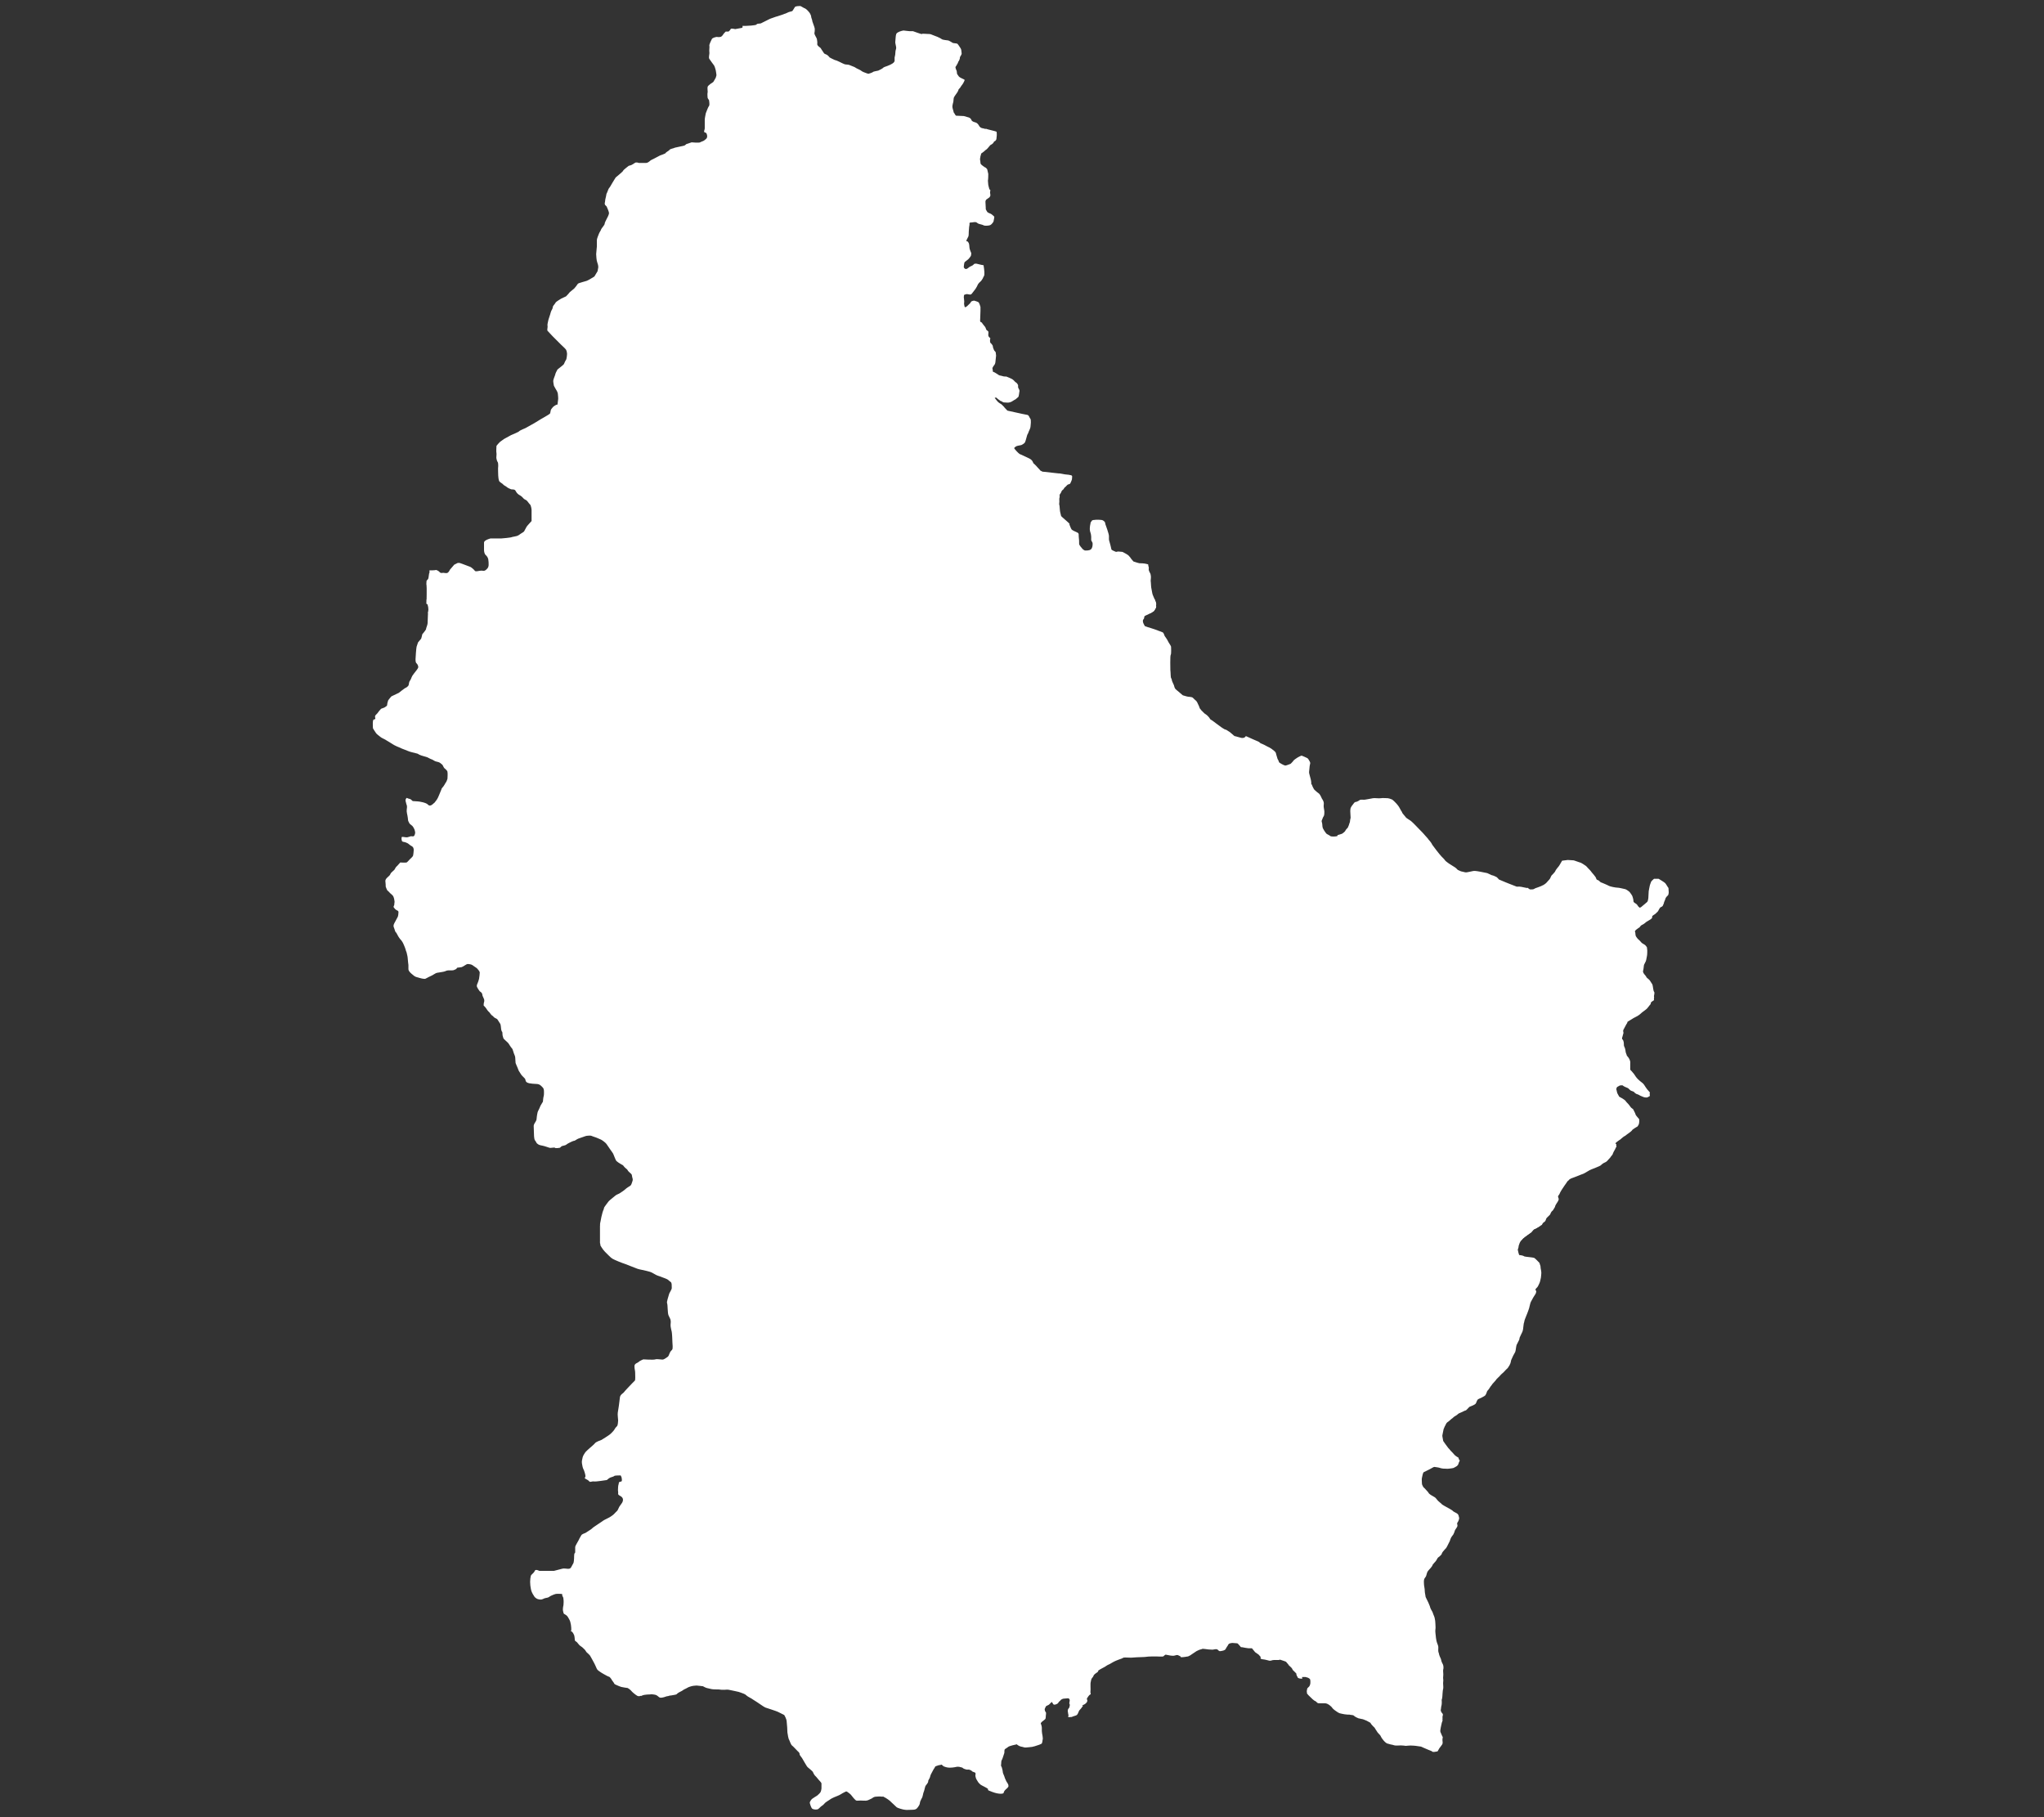
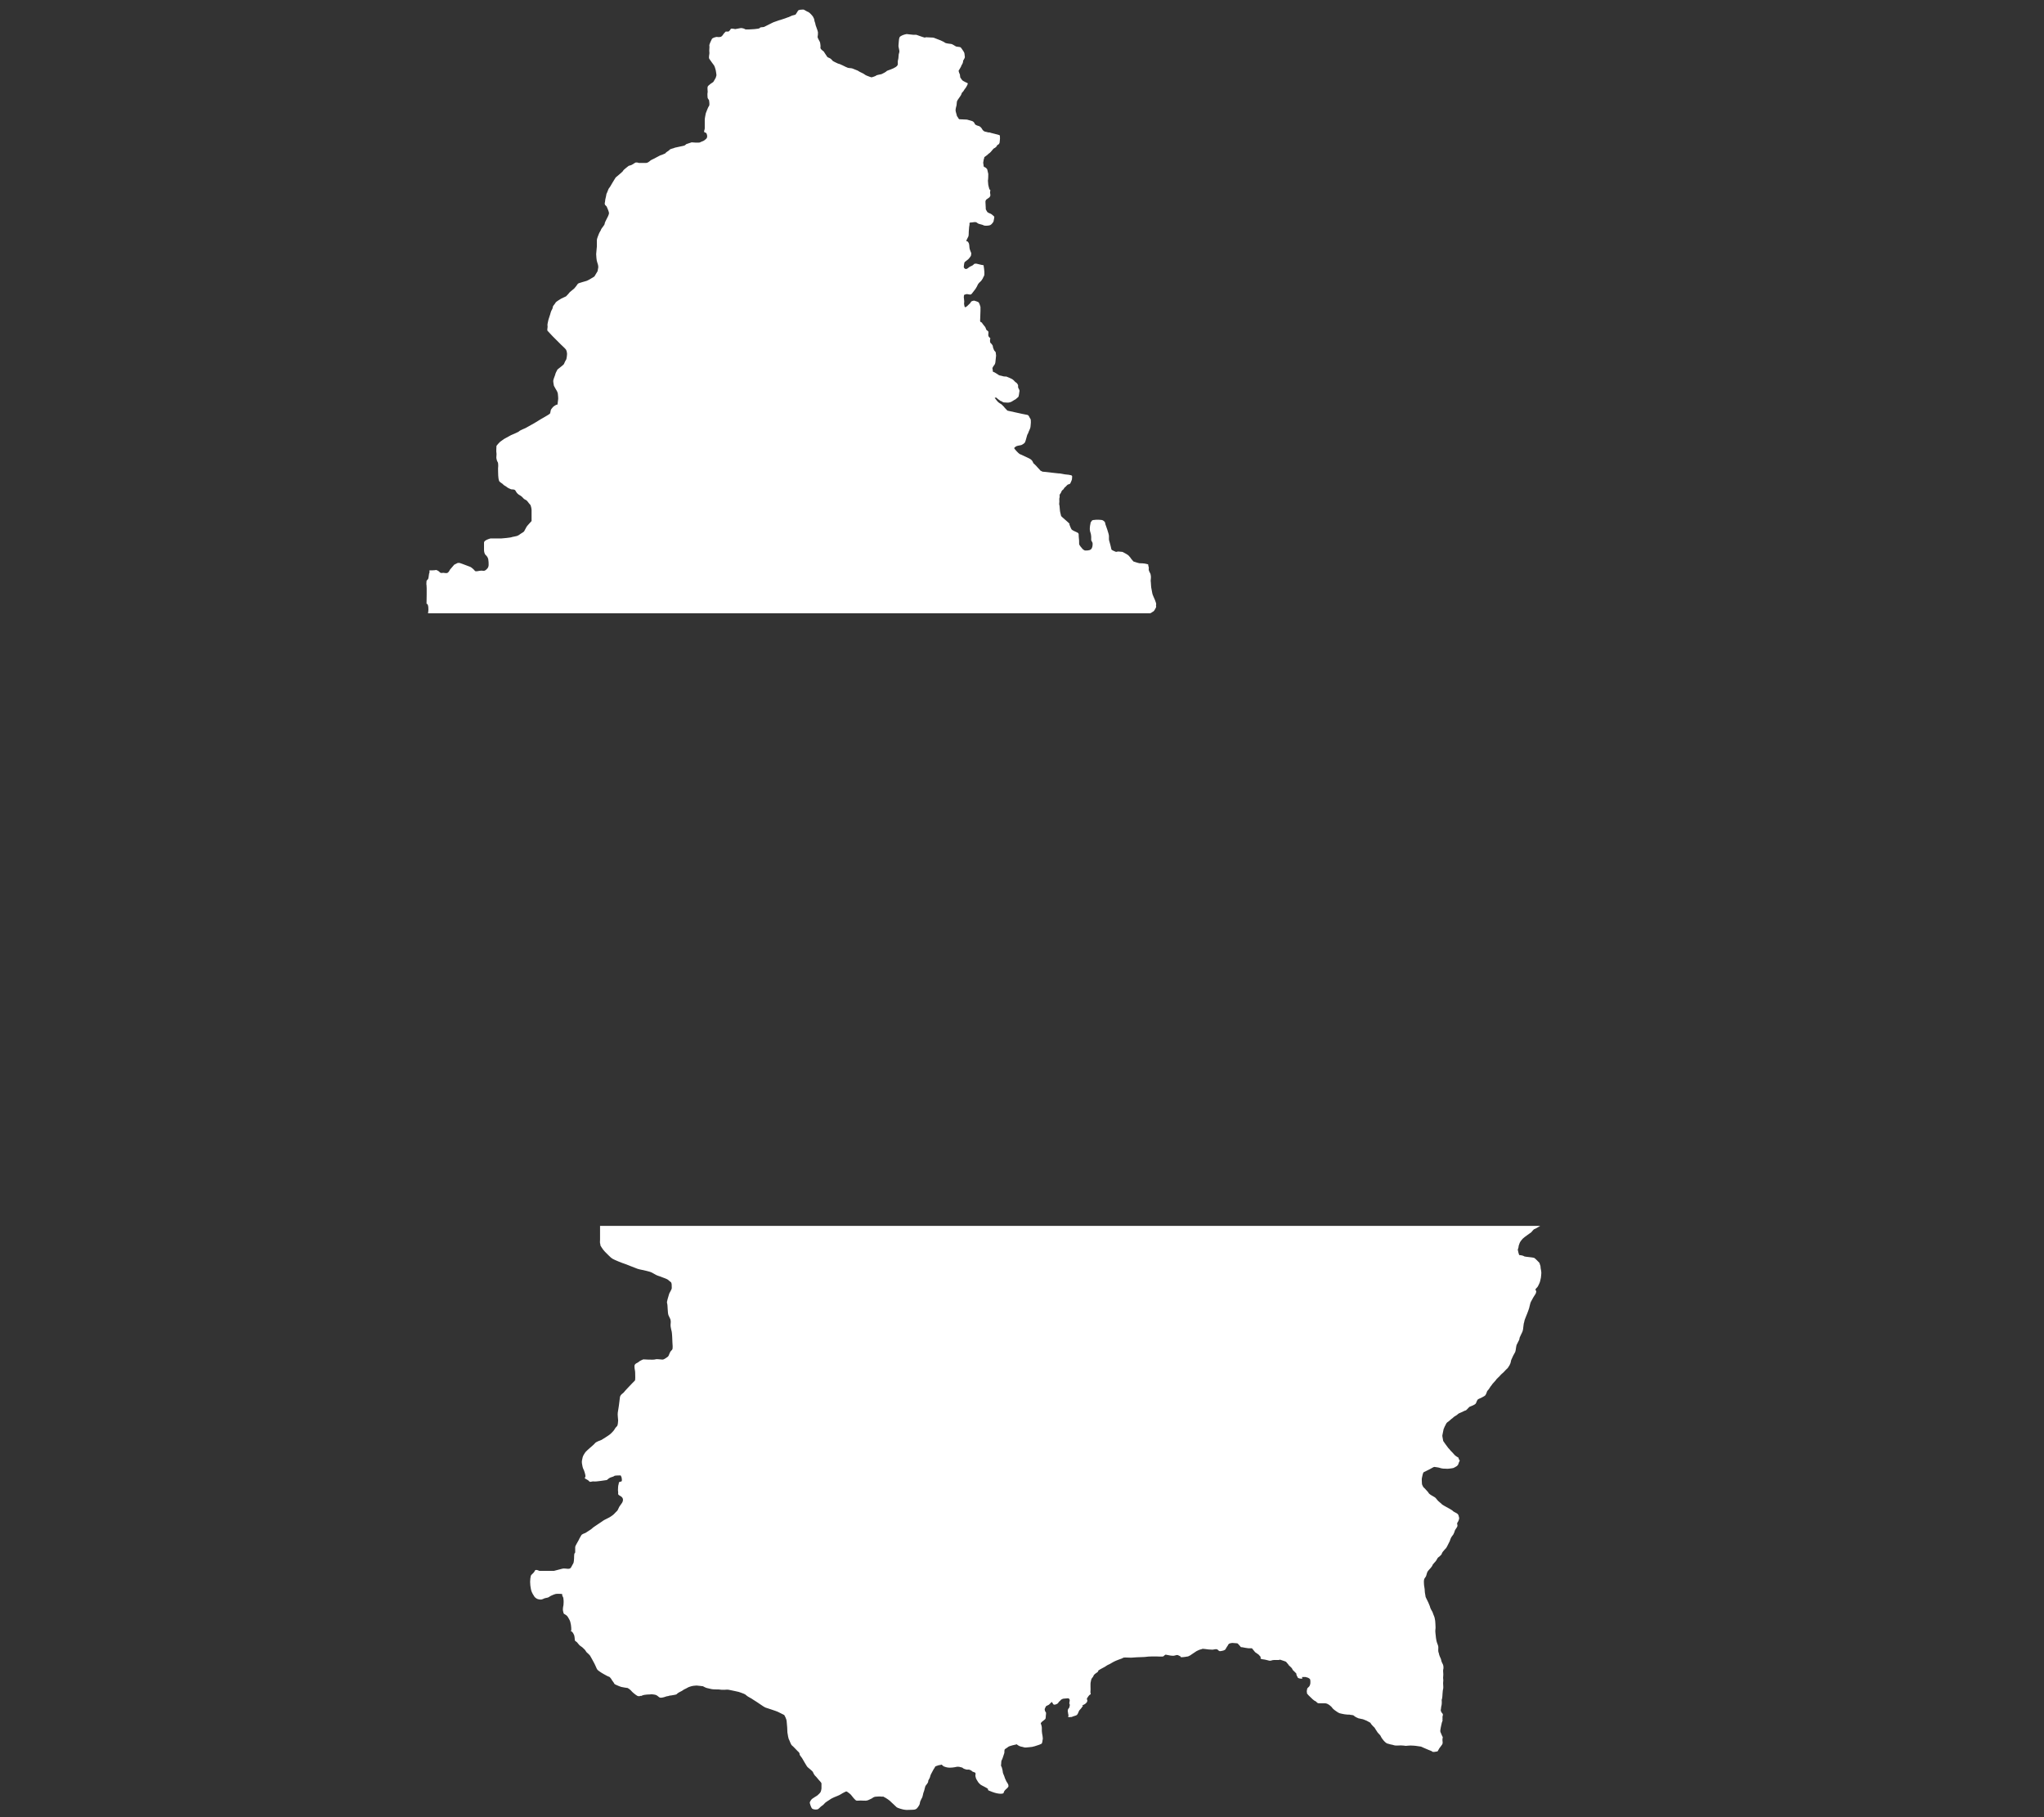
<svg xmlns="http://www.w3.org/2000/svg" xmlns:xlink="http://www.w3.org/1999/xlink" version="1.1" id="Livello_1" x="0px" y="0px" viewBox="0 0 576 512" style="enable-background:new 0 0 576 512;" xml:space="preserve">
  <rect x="0" y="0" width="576" height="512" fill="#333333" stroke="none" />
  <style type="text/css">
	.st0{clip-path:url(#SVGID_2_);}
	.st1{fill:#FFFFFF;}
</style>
  <g>
    <defs>
-       <path id="SVGID_1_" d="M208.8,7.9l-1.6,0.3c0,0-1.3-0.3-1.3,0c-0.1,0.3-0.6,0.7-0.6,0.7h-0.8c0,0-0.6,0.6-0.7,0.8    c-0.1,0.2-0.5,0.7-0.8,0.7c-0.3,0.1-1.1,0-1.1,0s-1.1,0.2-1.3,0.6c-0.2,0.4-0.8,1.6-0.7,1.9c0.1,0.3-0.1,1.3,0,1.8    c0.1,0.5-0.3,1.5,0,1.9c0.3,0.5,1.1,1.5,1.3,1.8s0.4,1,0.5,1.4c0.1,0.4,0.2,1.4,0.2,1.4l-0.2,0.7c0,0-0.6,1.1-0.7,1.2    s-1.5,0.9-1.6,1.4c-0.1,0.6,0.1,1.4,0,1.6c-0.1,0.3,0,1.2,0,1.4c0,0.2,0.4,0.7,0.4,0.7s0.1,0.6,0.1,0.8c0,0.2,0.1,0.7-0.2,1    c-0.2,0.3-0.8,1.9-0.8,1.9s-0.3,1.4-0.3,1.8c0,0.4,0,2.2,0,2.5c0,0.3-0.4,1,0,1.1c0.4,0.1,0.5,0.2,0.6,0.6c0.2,0.5,0,1-0.1,1.1    s-0.4,0.4-0.7,0.6c-0.3,0.2-0.8,0.3-1.1,0.5s-2.4,0-2.4,0l-1.5,0.5c0,0-0.3,0.3-0.5,0.4c-0.2,0.1-2.4,0.5-2.7,0.6    c-0.3,0.2-1.3,0.3-1.5,0.6c-0.2,0.3-1.1,0.7-1.1,0.9c-0.1,0.2-1.6,0.7-1.6,0.7l-1.9,1c0,0-0.7,0.3-0.9,0.5    c-0.2,0.2-0.7,0.6-1.1,0.6c-0.4,0-2.1,0-2.1,0s-0.7-0.3-1.1,0c-0.4,0.3-0.8,0.5-1,0.6c-0.2,0.1-0.7,0.2-0.7,0.2s-1.6,1.2-1.6,1.4    c0,0.2-2,1.8-2.1,1.9c-0.1,0.2-0.9,1.4-1.1,1.8s-0.7,1.2-0.9,1.4c-0.1,0.2-0.3,0.7-0.4,1c-0.1,0.3-0.2,0.2-0.3,1    c-0.2,0.7-0.3,1.4-0.3,1.6s-0.2,0.6,0,0.9c0.2,0.3,0.4,0.3,0.5,0.6c0.1,0.3,0.7,1.4,0.6,1.9c-0.1,0.5-0.5,1.2-0.6,1.4    c-0.1,0.2-0.7,1.3-0.6,1.5c0,0.2-1,1.4-1,1.5c0,0.2-0.5,0.9-0.6,1.2c-0.1,0.3-0.6,1.4-0.6,1.8c0,0.4,0,1.5,0,1.8    c0,0.2-0.2,1.9-0.2,2.2s0.1,1.9,0.3,2.3c0.2,0.5,0.3,1,0.3,1.3c0,0.3-0.2,1-0.2,1.2c-0.1,0.2-0.9,1.5-0.9,1.5s-1.6,1-1.9,1.1    c-0.2,0.2-2.7,0.7-2.8,1c-0.1,0.2-0.8,1.1-1,1.3c-0.2,0.2-1.3,1-1.4,1.2c-0.1,0.2-0.9,1-0.9,1l-1.3,0.6c0,0-1.5,0.9-1.6,1.1    c-0.1,0.3-0.8,1-0.8,1.2c0,0.2-0.1,0.6-0.3,0.9c-0.2,0.3-0.4,1-0.5,1.4c-0.1,0.4-0.4,1.1-0.5,1.6c-0.1,0.5-0.3,1.2-0.2,1.5    c0.1,0.3-0.2,1.2,0,1.4c0.2,0.2,1,1.1,1.4,1.5c0.4,0.4,1.1,1.1,1.3,1.3c0.2,0.2,0.7,0.7,1.1,1.1s1.1,1,1.4,1.4    c0.2,0.4,0.3,0.9,0.3,1.2c0,0.3-0.1,1.1-0.2,1.5c-0.2,0.3-0.6,1.1-0.7,1.4c-0.2,0.3-1.6,1.3-1.8,1.5c-0.1,0.2-0.6,1.1-0.6,1.3    c0,0.2-0.6,1.5-0.6,1.9s0.2,1.4,0.2,1.4s0.4,0.7,0.5,0.9c0.1,0.2,0.5,0.7,0.6,1.3c0.1,0.6,0.1,1.5,0.1,1.5l-0.2,1.6    c-0.3-0.1-1.1,0.5-1.3,0.7c-0.1,0.2-0.5,0.5-0.6,0.9c-0.1,0.4-0.1,0.9-0.3,1c-0.2,0.2-2.5,1.5-2.5,1.5l-1.8,1.1l-2.5,1.4    c0,0-1.7,0.7-1.8,0.9c-0.1,0.2-2.3,1.1-2.3,1.1l-2,1.1l-1.1,0.8c0,0-1,1-1,1.2c0,0.3-0.1,1.6,0,1.9c0.1,0.3-0.1,1.4,0,1.6    c0.1,0.3,0.1,0.6,0.3,0.9c0.2,0.2,0.2,0.8,0.2,1.2c-0.1,0.5,0,2.4,0,2.7c0,0.2,0.1,1.3,0.3,1.6c0.2,0.3,1,0.7,1.1,0.9    c0.1,0.2,0.8,0.5,1,0.7c0.2,0.2,0.8,0.5,1.1,0.6c0.3,0.2,1.1-0.1,1.4,0.5c0.3,0.6,0.7,1,1.3,1.3c0.5,0.3,0.7,0.6,1,0.9    c0.3,0.3,0.7,0.3,1,0.7c0.3,0.4,0.7,0.9,0.9,1.1c0.1,0.2,0.3,1,0.3,1.4c0,0.3,0,3.1,0,3.1s-1.3,1.4-1.4,1.6    c-0.1,0.2-0.6,1.1-0.7,1.3c-0.1,0.2-0.9,0.6-1,0.7c-0.2,0.2-0.7,0.5-1,0.6c-0.3,0.1-1,0.2-1.4,0.3c-0.3,0.2-3,0.4-3,0.4h-3    c0,0-0.2,0-0.7,0.2c-0.5,0.2-1.2,0.5-1.2,1c0,0.6,0,1.6,0,2.1s0.2,1.2,0.5,1.4c0.2,0.2,0.6,0.6,0.7,1.2c0.1,0.6,0.1,1.1,0.1,1.5    s-0.1,0.7-0.3,1c-0.2,0.2-0.5,0.6-0.9,0.7c-0.4,0.1-0.5-0.1-1.2,0c-0.7,0.1-1.3,0.3-1.5,0c-0.2-0.3-1-1-1.3-1.1    c-0.3-0.1-1.6-0.6-1.6-0.6s-1.3-0.5-1.4-0.5c-0.2,0-0.5,0-0.5,0l-1,0.5l-1.2,1.4c0,0-0.3,0.7-0.7,0.9c-0.4,0.2-1.2-0.1-1.4,0    c-0.2,0.1-0.7,0-0.8-0.2c-0.1-0.2-0.9-0.7-1.1-0.6c-0.2,0.1-1.8,0.1-1.8,0.1s0.1,0.7,0,0.7c-0.1,0-0.2,1.3-0.3,1.6    c-0.1,0.3-0.5,0.5-0.5,0.7c0,0.3-0.1,0.9,0,1.2c0.1,0.3,0,5.2,0,5.2s0.4-0.1,0.5,1c0.1,1.1-0.1,1.5-0.1,1.9c0,0.3-0.1,2.3-0.1,2.6    c0,0.3-0.3,1.1-0.4,1.4c0,0.3-0.1,0.4-0.3,0.7c-0.2,0.3-0.8,1-0.8,1s-0.2,1-0.3,1.2c-0.1,0.2-0.7,0.8-0.9,1.1    c-0.1,0.3-0.3,0.9-0.4,1.2c-0.1,0.3-0.3,3.1-0.3,3.5c0,0.4,0,1,0.3,1.2c0.3,0.3,0.6,0.9,0.4,1.3c-0.2,0.4-0.7,1-0.7,1    s-0.8,1-0.9,1.2c-0.1,0.2-0.3,0.6-0.4,0.9c-0.1,0.3-0.5,0.7-0.5,1c-0.1,0.2,0,0.6-0.3,1c-0.3,0.3-0.6,0.5-0.9,0.6    c-0.2,0.1-1.7,1.3-1.7,1.3l-2.1,1c0,0-0.8,0.9-0.9,1.1c-0.1,0.2-0.3,1-0.3,1.3c0,0.3-0.4,0.5-0.7,0.7c-0.3,0.2-1,0.3-1.1,0.5    c-0.2,0.2-0.8,0.9-0.9,1.1c-0.1,0.2-0.7,0.6-0.7,0.9c-0.1,0.3,0.2,0.6,0,0.8c-0.2,0.2-0.5-0.1-0.6,0.6c-0.1,0.6,0,2,0,2    s0.6,1,0.9,1.4c0.2,0.3,1.1,0.9,1.3,1.1c0.2,0.2,1.4,0.7,1.6,0.9c0.3,0.2,1.4,0.8,1.8,1.1c0.4,0.3,1.8,0.9,2.1,1    c0.3,0.2,1.8,0.7,2.2,0.9s1.7,0.5,2.1,0.6c0.4,0.1,0.6,0.1,1,0.4c0.5,0.3,2.3,0.7,2.4,0.8c0.2,0.1,0.9,0.5,1.3,0.6    c0.3,0.2,1,0.6,1.3,0.6c0.3,0.1,0.6,0.1,1,0.4c0.3,0.3,0.6,0.4,0.7,0.7c0.2,0.3,0.1,0.3,0.4,0.7c0.3,0.3,0.9,0.7,0.9,1.1    c0.1,0.4,0,1.9,0,1.9s-0.3,1-0.5,1.1c-0.1,0.2-0.5,0.9-0.6,1c-0.1,0.2-0.6,0.6-0.6,0.9c-0.1,0.3-0.6,1.4-0.7,1.7    c-0.1,0.3-0.5,1.1-0.6,1.2c-0.1,0.2-0.5,0.6-0.6,0.8c-0.2,0.2-0.7,0.6-0.7,0.6s-0.7,0.6-1.2,0c-0.5-0.6-2.6-0.9-2.8-0.9    c-0.2,0-1.5-0.1-1.5-0.1s-0.6-0.6-0.8-0.6c-0.2,0-0.9-0.3-0.9-0.3s-0.2,0.2-0.3,0.5c-0.1,0.3,0.2,1,0.2,1.2    c0.1,0.2,0.2,0.5,0.2,0.9c0,0.3-0.2,1,0,1.8c0.2,0.8,0.3,1.8,0.3,1.9c0,0.2,0.3,0.7,0.4,0.9c0.1,0.2,0.5,0.4,0.8,0.7    c0.3,0.3,0.6,1,0.6,1s0.2,0.6,0.2,0.9c0,0.3-0.2,0.9-0.4,1c-0.2,0.1-0.8,0-0.8,0s-0.5,0.2-1,0.3c-0.5,0.1-1.6-0.3-1.6,0    c-0.1,0.3,0,0.9,0.1,1.1c0.1,0.2,0.6,0.2,0.9,0.3c0.3,0.1,0.8,0.3,1.1,0.6c0.3,0.3,0.8,0.5,1,0.7c0.2,0.2,0.3,0.6,0.3,0.8    c0,0.2-0.1,1.4-0.2,1.7c-0.1,0.3-0.7,0.8-0.9,1c-0.2,0.2-0.6,0.7-0.9,0.9c-0.3,0.1-1.8,0-1.8,0l-0.8,0.9c0,0-0.5,0.4-0.7,0.9    c-0.2,0.5-1.1,0.9-1.3,1.5c-0.2,0.6-1.4,1.1-1.4,1.9c0.1,0.8,0.1,1.4,0.1,1.6c0.1,0.2,0.3,1,0.6,1.2c0.3,0.2,0.2,0.2,0.6,0.6    c0.4,0.4,0.9,0.7,1,1.1c0.2,0.4,0.3,1.4,0.3,1.4s-0.1,0.6-0.1,0.9c-0.1,0.2-0.3,0.5-0.1,0.7c0.2,0.3,0.5,0.6,0.7,0.7    c0.2,0.1,0.6,0.2,0.6,0.6c0,0.4-0.1,1.1-0.2,1.3s-0.7,1.3-0.8,1.5c-0.1,0.2-0.6,0.9-0.3,1.5c0.3,0.7,0.3,1.2,0.6,1.4    c0.2,0.2,0.6,1.2,1.1,1.8c0.6,0.6,0.9,1.2,1.1,1.7c0.2,0.5,0.4,0.9,0.5,1.3c0.1,0.5,0.2,0.5,0.3,0.9c0.1,0.5,0.3,1.2,0.3,1.6    c0,0.4,0.2,1.8,0.2,1.9s0,1,0,1.2c0,0.2,0.2,0.6,0.5,0.9c0.3,0.3,0.3,0.3,0.8,0.7c0.5,0.5,1,0.6,1.4,0.7c0.3,0.1,1.9,0.6,2.2,0.3    c0.3-0.2,1.4-0.7,1.8-0.9s0.9-0.6,1.3-0.7c0.5-0.1,2-0.3,2.2-0.4c0.2-0.1,0.7-0.3,1.1-0.3c0.4,0,0.5,0,0.9,0    c0.5,0,0.7-0.1,1.1-0.3c0.5-0.2,0.1-0.5,0.9-0.5c0.9-0.1,0.8-0.1,1.2-0.3c0.4-0.2,1-0.7,1.3-0.7c0.3,0,1,0.1,1.3,0.3    c0.3,0.2,0.9,0.6,1.3,0.9c0.3,0.3,0.8,0.9,0.8,1.2c0,0.3-0.1,1.3-0.2,1.8c-0.1,0.4-0.3,1-0.4,1.2c-0.1,0.2-0.3,0.6-0.2,1    c0.2,0.5,0.8,1.3,0.8,1.3s0.6,0.3,0.7,0.8c0.1,0.5,0.1,0.5,0.1,0.5s0.3,0.6,0.4,0.9c0.1,0.2,0.1,0.7,0,0.9    c-0.1,0.2-0.1,0.9-0.1,0.9s0.6,0.6,0.7,0.8c0.1,0.2,0.6,0.9,0.9,1.1c0.2,0.2,0.5,0.8,0.9,1c0.3,0.2,0.3,0.4,0.7,0.6    c0.3,0.2,0.6,0.2,0.8,0.6c0.2,0.3,0.6,0.9,0.7,1.1c0.1,0.2,0.2,1,0.2,1.2c0,0.3,0.2,0.9,0.2,0.9s0.2,0,0.2,0.6    c0,0.6,0.1,0.7,0.2,1.1c0.1,0.4,0.1,0.3,0.7,0.9c0.6,0.6,0.6,0.4,1.2,1.4c0.6,1,0.6,0.5,0.9,1.5c0.3,1.1,0.6,1.4,0.6,1.9    c0,0.5,0.1,1.1,0.1,1.5c0.1,0.3,0.5,1.2,0.5,1.2s0.3,0.8,0.4,1c0.1,0.2,0.5,0.8,0.7,1.1c0.2,0.3,1,1,1.1,1.2    c0.1,0.2,0.1,0.6,0.3,0.8c0.2,0.2,0.4,0.3,0.8,0.4c0.4,0.1,1.6,0.2,2,0.2c0.4,0,0.8,0.1,1.1,0.3c0.3,0.2,1,0.9,1,1.1    c0.1,0.3,0.1,0.6,0.1,1c0,0.4,0,0.8-0.1,1.1c-0.1,0.3-0.2,1.5-0.2,1.5l-0.6,1c0,0-0.3,0.6-0.4,0.9c-0.1,0.3-0.4,0.7-0.5,1.1    c-0.1,0.4-0.2,1.1-0.2,1.1s-0.1,0.7-0.1,0.9c0,0.2-0.3,0.7-0.3,0.7s-0.5,0.7-0.5,1.1c0,0.4,0.1,2.7,0.1,2.9s0.1,0.9,0.2,1.1    c0.2,0.2,0.4,0.6,0.5,0.8c0.1,0.2,0.5,0.4,0.6,0.5c0.2,0.1,0.5,0.2,1.1,0.3c0.6,0.1,1.6,0.5,2,0.6c0.3,0.1,1.4-0.2,1.5,0    c0.2,0.2,1.1,0,1.3,0c0.2,0,0.4-0.4,0.7-0.5c0.3-0.1,1-0.2,1.2-0.4c0.2-0.2,0.8-0.5,1-0.6c0.2-0.1,1-0.5,1.3-0.5    c0.3-0.1,0.6-0.4,1.1-0.6c0.5-0.2,1.8-0.6,2-0.7c0.2-0.1,1.4-0.2,1.6-0.1c0.2,0.1,1.1,0.4,1.4,0.5c0.2,0.1,1,0.4,1.4,0.6    c0.4,0.2,1.3,0.9,1.5,1.2c0.2,0.3,0.9,1.3,1.1,1.6c0.2,0.3,0.9,1.2,0.9,1.4c0.1,0.2,0.6,1.6,0.8,1.8s0.9,0.7,1.3,0.9    c0.4,0.2,0.6,0.3,0.8,0.6c0.2,0.3,0.5,0.5,0.7,0.7c0.3,0.2,0.3,0.3,0.5,0.6c0.2,0.3,0.9,0.8,1,1c0.1,0.2,0.1,0.6,0.2,0.9    c0.1,0.3,0.2,0.6,0,1.1c-0.2,0.6-0.3,1-0.6,1.2c-0.3,0.2-1,0.6-1.3,0.9s-1.3,1-1.5,1.1c-0.2,0.2-1.1,0.5-1.3,0.7    c-0.2,0.2-1.9,1.5-2,1.7c-0.1,0.2-1.3,1.6-1.3,1.9c0,0.3-0.2,0.5-0.4,1.2c-0.2,0.7-0.5,2-0.5,2.2c0,0.2-0.2,0.8-0.2,1.1    c0,0.3,0,2.2,0,2.7s0,1,0,1.6c0,0.6-0.1,1,0.1,1.4c0.1,0.4-0.3-0.2,0.3,0.8c0.6,1,1.4,1.7,1.9,2.2c0.5,0.5,0.8,0.8,1.3,1.1    c0.5,0.3,2.7,1.2,3.4,1.4c0.6,0.2,3,1.2,3.6,1.4c0.6,0.2,1.9,0.4,2.6,0.6c0.7,0.2,0.9,0.2,1.5,0.5c0.6,0.3,1.1,0.7,1.8,0.9    c0.7,0.2,1.5,0.6,1.9,0.7c0.4,0.2,0.6,0.2,1,0.6c0.5,0.4,0.7,0.5,0.7,0.7c0.1,0.2,0.1,0.7,0.1,1c0,0.3,0.1,0.5-0.2,1    c-0.2,0.5-0.5,0.8-0.6,1.3c-0.1,0.5-0.7,2-0.5,2.4c0.2,0.5,0.1,2.7,0.4,3.4s0.6,1.1,0.6,1.5c0.1,0.4-0.1,1.1,0,1.7    c0.1,0.6,0.2,1,0.3,1.4c0.1,0.3,0.2,2.8,0.2,3.1c0,0.3,0.2,1.7-0.1,2c-0.3,0.3-0.5,0.5-0.7,1c-0.2,0.5-0.3,0.9-0.7,1.1    c-0.3,0.2-0.7,0.5-1,0.6c-0.3,0.2-1.8-0.2-2.3,0s-3.4,0-3.4,0s-1,0.4-1.3,0.7c-0.2,0.3-1.2,0.4-1.2,1.2c0,0.9,0.2,1.2,0.2,1.9    s0.1,2-0.1,2.2c-0.2,0.2-0.5,0.5-0.7,0.7c-0.2,0.2-2.3,2.4-2.4,2.6c-0.1,0.2-1,0.6-1.1,1.4c-0.1,0.7-0.2,1.8-0.3,2.4    c-0.1,0.6-0.2,1.2-0.3,1.9c-0.1,0.6,0.1,1.8,0.1,2.2c0,0.4-0.1,1.4-0.3,1.6s-0.5,0.5-0.7,0.9c-0.2,0.4-1.2,1.4-1.4,1.5    c-0.2,0.2-2.3,1.5-2.3,1.5s-1.5,0.5-1.8,0.9c-0.3,0.4-1.2,1.1-1.4,1.3c-0.2,0.2-1.3,1.1-1.5,1.5c-0.2,0.3-0.5,0.8-0.6,1.2    c-0.1,0.5-0.3,1.1-0.2,1.7c0.1,0.6,0.2,1.2,0.4,1.6c0.2,0.3,0.6,1.6,0.6,2c0,0.4-0.5,0.5,0.1,0.8c0.6,0.3,0.7,0.4,1,0.7    c0.2,0.3,0.7-0.1,1.3,0c0.6,0.1,3.5-0.4,3.6-0.4s0.5-0.5,1-0.7c0.6-0.2,1-0.3,1.2-0.5c0.2-0.1,1.7-0.1,1.7-0.1s0.3,0.5,0.3,0.7    c0,0.2,0.2,0.9-0.1,1c-0.3,0.1-0.7,0.1-0.7,0.4c0,0.3-0.2,0.7-0.2,1.1c0,0.3-0.1,1,0,1.4c0.1,0.4-0.2,0.7,0.3,1    c0.5,0.3,0.7,0.4,0.9,0.7s0.2,0.6,0.1,1c-0.1,0.4-0.5,0.8-0.6,1c-0.1,0.2-0.3,0.3-0.6,1c-0.3,0.7-0.3,0.6-0.9,1.2    c-0.5,0.6-1,0.9-1.3,1.1c-0.2,0.2-2,1-2.2,1.2c-0.2,0.2-2.9,1.9-3,2.1c-0.1,0.2-1.8,1.2-1.9,1.3c-0.2,0.1-1,0.3-1.2,0.7    c-0.2,0.4-0.5,0.8-0.6,1.1c-0.1,0.3-1.1,1.8-1.1,2.2c0,0.4,0,1.3,0,1.5c0,0.2-0.3,0-0.3,1s-0.1,1.8-0.2,2    c-0.1,0.2-0.5,0.9-0.6,1.1c-0.1,0.2-0.3,0.5-0.7,0.5c-0.3,0.1-1.2-0.2-1.9,0c-0.7,0.2-2.3,0.6-2.3,0.6s-2.1,0-2.3,0    c-0.2,0-1.8,0-1.8,0s-1.1-0.6-1.3,0c-0.2,0.6-1,1-1.1,1.4c-0.1,0.4-0.2,1-0.2,1.7c0,0.7,0.1,1.4,0.2,1.9c0.1,0.6,0.3,1.1,0.6,1.6    c0.3,0.5,0.5,0.9,0.9,1.1c0.3,0.3,1.3,0.5,1.7,0.3c0.4-0.1,0.5-0.3,1.2-0.4c0.7-0.1,0.7-0.3,1.3-0.6c0.6-0.3,1-0.4,1.3-0.5    c0.3-0.1,1.8,0,1.8,0l0.1,0.6c0,0,0.3,0.3,0.3,0.9c0.1,0.6,0,1.3,0,1.6c0,0.2-0.3,1-0.1,1.8s0.1,0.6,0.6,0.9    c0.5,0.3,0.7,0.6,0.8,0.8c0.1,0.2,0.5,0.8,0.6,1.2c0.1,0.4,0.1,0.5,0.2,0.9c0.1,0.5,0.1,1.2,0.1,1.5s-0.5-0.1,0,0.3    c0.5,0.3,0.7,0.9,0.8,1.1c0.1,0.2,0.2,1.2,0.2,1.4c0,0.2,0.2,0.3,0.6,0.6c0.3,0.3,0.5,0.7,0.9,1c0.5,0.3,0.7,0.5,1.1,0.9    c0.4,0.3,0.6,0.9,0.8,1c0.2,0.2,0.6,0.5,0.9,0.9c0.2,0.3,0.6,1.1,1,1.8c0.4,0.7,0.7,1.5,0.9,1.9c0.2,0.4,0.6,0.6,1,0.9    c0.4,0.3,1.9,1.1,1.9,1.1l0.7,0.3c0,0,0.3,0.3,0.5,0.6c0.1,0.3,0.5,0.7,0.6,0.9c0.2,0.2,0.1,0.5,0.7,0.7c0.6,0.3,1.2,0.5,1.5,0.6    c0.3,0.1,1.8,0.3,1.8,0.3s0.8,0.5,1,0.8c0.2,0.3,1.3,1.2,1.7,1.4c0.5,0.2,0.6,0.1,1,0c0.4-0.1-0.3,0.3,0.4-0.1    c0.7-0.3,2.3-0.3,2.3-0.3s0.1-0.1,0.7,0c0.7,0.1,0.9,0.1,1.4,0.5c0.5,0.4,0.5,0.5,1.2,0.4c0.7-0.1,1.2-0.4,1.5-0.4    c0.3,0,0.5-0.2,1-0.2c0.5-0.1,1.3-0.2,1.5-0.3c0.2-0.1,0.2-0.3,1-0.7c0.9-0.4,0.9-0.6,1.4-0.8s1-0.6,1.5-0.7    c0.5-0.2,1.4-0.3,1.8-0.3c0.4,0,1.6,0.2,1.8,0.2c0.2,0.1,0.7,0.4,1.1,0.5c0.4,0.1,0.8,0.2,1.3,0.3c0.5,0.1,1.4,0.1,2,0.1    c0.6,0.1,1,0.1,1.6,0.1c0.6,0,0.7-0.1,1.3,0c0.6,0.1,2.8,0.6,2.8,0.6s1.5,0.5,1.8,0.7c0.3,0.2,0.5,0.5,1.3,0.9    c0.8,0.4,0.3,0.2,1.3,0.8c1,0.6,2.6,1.8,3.1,2c0.6,0.2,3.1,1,3.5,1.2c0.4,0.2,1.8,0.9,1.8,0.9s0.7,1.1,0.7,1.9    c0.1,0.8,0.2,2.3,0.2,3c0.1,0.7,0.3,1.9,0.5,2.1c0.1,0.2,0.5,1.4,0.8,1.6c0.3,0.2,1.4,1.4,1.5,1.5c0.2,0.2,0.5,0.4,0.6,0.7    c0.1,0.3-0.1,0.3,0.4,0.9c0.5,0.6,0.6,1,1,1.6c0.4,0.6,0.6,1.1,0.9,1.4c0.3,0.3,1.4,1.1,1.5,1.4s0.3,0.6,0.5,0.9    c0.2,0.2,0.7,0.7,0.9,1c0.2,0.3,1,1,1,1.3c0,0.3,0,1.2,0,1.4c0,0.2-0.1,0.7-0.3,1.1c-0.3,0.4-0.7,0.7-0.9,0.9    c-0.2,0.1-1.1,0.7-1.4,0.9s-0.7,0.9-0.7,1.1c0,0.2,0.4,1.5,0.7,1.7c0.3,0.2,0.9,0.3,1.4,0.2c0.5-0.1,0.7-0.6,1.3-1    c0.6-0.3,0.7-0.8,1.4-1.2c0.7-0.4,1-0.7,1.4-0.9c0.4-0.2,0.8-0.4,1.6-0.7c0.8-0.3,1.1-0.6,1.5-0.8c0.5-0.2,0.9-0.6,1.2-0.4    c0.3,0.2,1,0.7,1.2,1c0.2,0.3,1.1,1.4,1.4,1.5c0.3,0.1,0.7,0,1.2,0c0.5,0,1.4,0.1,1.8,0c0.5-0.1,1.1-0.5,1.4-0.6    c0.3-0.2,0.6-0.5,1.3-0.5c0.7,0,0.7-0.1,1.4,0c0.7,0.1,0.2-0.2,0.7,0.1c0.5,0.2,1.8,1.1,2,1.4c0.2,0.2,1.4,1.3,1.6,1.5    c0.2,0.2,1.9,0.7,2.3,0.7c0.3,0.1,1.5,0,2.2,0c0.7,0,1-0.2,1.2-0.4c0.2-0.2,0.5-0.6,0.7-1c0.2-0.5,0.1-0.7,0.3-1.1    c0.2-0.4,0.3-0.7,0.5-1c0.1-0.3,0.2-0.7,0.3-1.2c0.2-0.5,0.3-0.9,0.3-0.9s0.2-0.9,0.3-1.1c0.1-0.2,0.6-0.7,0.7-1    c0.2-0.3-0.1-0.3,0.3-0.9s0.3-1,0.6-1.5c0.3-0.5,0.7-1.4,0.9-1.6c0.2-0.2,0.1-0.5,0.5-0.6c0.4-0.1,0.7-0.3,1.1-0.3s0.2-0.3,0.6,0    c0.4,0.3,0.2,0.3,0.8,0.5s1,0.3,2.1,0.2c1.1-0.1,1.1-0.3,1.9-0.2c0.9,0.2,0.9,0.2,1.1,0.4c0.2,0.2,1.1,0.4,1.1,0.4    s0.6-0.1,0.9,0.1c0.2,0.1,0.3,0.1,0.5,0.3c0.2,0.3,1,0.3,1,0.6c0.1,0.3-0.1,0.5,0,0.9c0.1,0.4,0.1,0.6,0.5,1.2    c0.3,0.6,0.7,0.9,0.9,1.1c0.2,0.2,1.8,0.9,2.1,1.2c0.3,0.3-0.7,0.2,1.3,0.9c1.9,0.7,3,0.5,3.1,0.3c0.1-0.2,0.1-0.5,0.5-0.9    c0.3-0.3,0.9-0.7,0.9-1.1c0-0.5-0.3-0.8-0.6-1.3c-0.2-0.5-0.4-0.8-0.5-1.2c-0.1-0.4-0.5-1.1-0.5-1.4c0-0.3-0.2-1.1-0.3-1.4    c-0.1-0.3-0.2-0.1-0.2-0.6c0.1-0.5,0-1.1,0.2-1.4c0.2-0.3,0.2-0.5,0.3-0.7c0.1-0.2,0.3-1,0.4-1.2c0.1-0.2,0-0.6,0.1-1    c0.1-0.3,0.7-0.5,1-0.8c0.3-0.3,2.3-0.7,2.3-0.7s-0.1-0.2,0.3,0.1c0.4,0.3,0.8,0.5,1.5,0.6c0.7,0.2,0.5,0.2,1.6,0.1    c1.1-0.1,1.1-0.1,1.8-0.3c0.7-0.2,1.9-0.6,2-0.8c0.1-0.2,0.2-0.6,0.2-0.9c0.1-0.3,0.1-0.7,0-1.2c-0.1-0.5-0.2-1.1-0.2-1.4    c0-0.3,0-0.5,0-0.9c0-0.5-0.3-1.2-0.3-1.2s0-0.3,0.6-0.7c0.6-0.5,0.8-0.5,0.8-1.1c0-0.6,0.2-1.2,0-1.4c-0.2-0.2-0.3-0.6-0.3-0.8    c0-0.2,0.4-0.9,0.4-0.9l0.8-0.4l0.7-0.7c0,0,0.1-0.2,0.3,0.2c0.2,0.3,0.2,0.5,0.6,0.5c0.4-0.1,0.5-0.1,0.8-0.3    c0.3-0.2,0.2-0.3,0.5-0.6c0.3-0.2,0.5-0.5,0.5-0.5s0.5-0.3,0.7-0.3c0.2,0,1.2-0.1,1.2-0.1s0.3-0.1,0.5,0.3c0.2,0.4-0.2,1,0,1.3    c0.2,0.3,0,0.5,0,0.7s0,0.2-0.2,0.5c-0.2,0.2-0.3,0.4-0.3,0.8c0.1,0.4,0.1,0.9,0.2,1.1c0.1,0.2-0.4,0.7,0.3,0.6s0.3,0.1,1-0.2    c0.8-0.3,1-0.2,1.3-0.7c0.2-0.5,0.3-0.7,0.4-0.9c0.1-0.2,0.3-0.3,0.6-0.7c0.2-0.3,0.5-0.7,0.5-0.7s-0.5,0,0-0.2    c0.5-0.2,1.1-0.6,1.2-1.1c0.1-0.5-0.3-0.5,0-0.9c0.3-0.5,0.7-1,0.9-1c0.2-0.1-0.1-0.5,0-0.9c0.1-0.4-0.1-2.1,0.1-2.7    c0.1-0.6,0.2-0.9,0.5-1.2c0.3-0.3,0.2-0.6,0.6-0.9c0.3-0.3,0.8-0.5,1-0.8c0.2-0.3-0.7,0.2,0.6-0.6c1.3-0.7,1.3-0.7,1.3-0.7    s0.7-0.5,1-0.6c0.3-0.1,0.9-0.5,1.1-0.6s0.7-0.4,1-0.5c0.2-0.1,1.3-0.5,1.6-0.6c0.4-0.1,0.2-0.3,1-0.3c0.8,0,1.6,0.1,2.4,0    c0.9-0.1,3.3-0.1,3.6-0.2c0.3-0.1,2.6-0.1,2.7-0.1s1.8,0.1,2,0c0.2-0.1,0.5-0.5,0.7-0.5s1.3,0.3,1.8,0.3c0.6,0.1,1.1-0.2,1.4-0.2    s0.3,0.1,0.8,0.3c0.5,0.2-0.2,0.4,0.9,0.3c1.1-0.1,1.1-0.2,1.4-0.2c0.2-0.1,0.7-0.3,0.9-0.5c0.2-0.1,1.3-0.9,1.5-1    c0.2-0.1,1-0.5,1.3-0.5c0.3-0.1,0.2-0.2,1-0.1c0.8,0.1,1.4,0.2,2.2,0.2c0.7-0.1,0.9-0.2,1.3-0.1c0.4,0.2,0.4,0.6,1,0.5    s1.2-0.2,1.4-0.6c0.2-0.3,0.3-0.6,0.5-0.8c0.1-0.2,0.3-0.6,0.5-0.7c0.2-0.1,0.6-0.2,0.9-0.2c0.3,0,1.3,0.1,1.3,0.1    s0.1-0.1,0.6,0.5c0.6,0.6,0.3,0.6,0.8,0.6c0.5,0.1,1.6,0.3,1.8,0.3s1,0,1,0l0.9,1.1c0,0,0.7,0.5,1,0.7c0.2,0.2,0.6,0.7,0.6,0.7    s-0.4,0.5,0.5,0.6c0.9,0.1,1.4,0.3,1.9,0.4c0.5,0.1,0.7-0.2,1.4-0.2c0.6,0,1,0,1.3,0c0.2,0,0.1-0.2,0.6,0c0.5,0.2,1.4,0.4,1.5,0.6    c0.1,0.2,0.5,0.5,0.7,0.9c0.3,0.3,0.7,0.6,0.9,0.9c0.1,0.2,0.2,0.5,0.5,0.7c0.2,0.2,0.7,0.7,0.7,0.7s0,0.5,0.3,0.9    c0.3,0.4-0.1,0.2,0.3,0.4c0.4,0.2,1.1,0.2,1.1,0.1c0.1-0.2-0.3-0.4,0-0.4s0.9,0,0.9,0l0.7,0.2c0,0,0.6,0.3,0.6,0.5    c0.1,0.2,0.1,1.2,0,1.4c-0.1,0.2-0.1,0.4-0.3,0.6c-0.2,0.2-0.5,0.5-0.5,0.5l-0.1,0.5c0,0-0.1,0.4,0,0.6c0.1,0.2-0.3,0.1,0.5,0.9    c0.8,0.8,1.5,1.5,1.9,1.6c0.4,0.2,0.4,0.6,1,0.6s0.9,0,1.7,0c0.9,0,1.9,1.1,1.9,1.1s0.2,0.4,0.9,0.9c0.7,0.5,1,0.7,1.3,0.8    c0.3,0.1,0.9,0.2,1.4,0.3c0.6,0.1,1.1,0.1,1.4,0.1c0.3,0.1,0.9,0.1,1.1,0.2c0.3,0.2,0.3,0.3,0.9,0.6c0.6,0.3,0.7,0.3,0.9,0.3    c0.2,0.1,0.6,0.1,0.9,0.2c0.3,0.1,1,0.4,1,0.4l1.1,0.6c0,0,0.1,0.3,0.5,0.7c0.4,0.5,0.6,0.5,0.8,0.9c0.2,0.4,0.5,0.7,0.7,1.1    c0.3,0.4,0.6,0.6,0.8,0.9c0.2,0.3,0.2,0.5,0.6,1c0.4,0.5,0.3,0.4,0.6,0.7c0.3,0.3,0.7,0.6,1,0.6c0.3,0.1,1,0.3,1.2,0.3    c0.2,0,0.5,0.3,1.6,0.2c1.1-0.1,2,0.1,2.2,0.1c0.2,0,0.6-0.1,1.3-0.1c0.7,0,1.5,0.1,1.5,0.1l1.4,0.2c0,0,0.1,0,0.7,0.3    c0.6,0.3,2.4,1,2.4,1s0.1,0.3,0.7,0.2s1-0.1,1-0.3c0.1-0.2,0.3-0.5,0.4-0.7c0.1-0.2,0.9-1.1,0.9-1.3c0-0.2,0.1-0.2,0-0.8    c-0.1-0.6,0.2-1.1,0-1.2c-0.1-0.2-0.3-0.6-0.4-0.9c-0.1-0.2-0.3-0.5-0.2-1c0.1-0.5,0.1-0.7,0.2-1.1c0.1-0.3,0.1-0.5,0.2-0.9    c0.1-0.3,0.3-0.7,0.2-0.9c-0.1-0.2,0.1-0.3,0-0.6c-0.1-0.2,0.3-0.8,0-1.1c-0.3-0.3-0.5-0.7-0.5-1c0.1-0.3,0.1-1,0.2-1.2    c0.1-0.3,0.1-0.9,0.1-1.1s-0.1-0.6,0.1-1c0.1-0.4,0.1-2.2,0.3-2.7c0.1-0.5-0.1-1.5,0-2c0.1-0.5-0.1-0.9,0-1.5    c0.1-0.6-0.1-1.6,0-1.9c0.1-0.2,0.1-0.9,0-1.2c-0.1-0.4-0.2-0.4-0.4-0.9c-0.2-0.5-0.2-0.9-0.3-1c-0.1-0.2-0.5-1.1-0.5-1.4    c-0.1-0.3-0.2-0.5-0.2-1c0-0.5,0.1-0.9-0.1-1.4c-0.2-0.5-0.3-0.8-0.4-1.2c-0.1-0.5-0.2-1.2-0.2-1.4c0-0.2-0.2-1.3-0.1-1.8    c0.1-0.5,0-1,0-1.6c0-0.6-0.1-1.1-0.2-1.6c-0.1-0.5-0.4-1-0.5-1.4c-0.1-0.4-0.5-0.9-0.7-1.4c-0.2-0.6-0.1-0.5-0.6-1.6    c-0.5-1.1-0.8-1.5-0.8-1.8c0-0.3-0.2-0.9-0.2-1.5s-0.2-1.4-0.2-1.6c0-0.2-0.1-1,0-1.5c0.1-0.5,0.4-0.6,0.6-1.1    c0.2-0.6,0.2-1.1,0.7-1.6c0.5-0.5,0.8-0.9,1-1.2c0.2-0.3-0.2,0,0.6-0.9c0.9-0.9,0.7-1.2,1.1-1.5c0.4-0.3,0.5-0.4,0.8-0.7    c0.3-0.3,0.1-0.4,0.5-0.9c0.4-0.5,0.5-0.6,0.6-0.7c0.2-0.2,0.3-0.2,0.7-1c0.4-0.8,0.7-1.4,0.7-1.4s0-0.2,0.2-0.6    c0.2-0.4-0.1,0.1,0.2-0.4c0.3-0.5,0.6-0.7,0.7-1.1c0.2-0.3,0.2-0.7,0.4-1c0.2-0.3,0.5-0.7,0.6-1c0.1-0.3-0.2-0.7,0-1    c0.2-0.2,0.5-0.9,0.5-1.3c-0.1-0.5-0.2-1-0.5-1.2c-0.2-0.2-1.2-0.6-1.3-0.8c-0.1-0.2-1.8-1.1-1.8-1.1s-1.1-0.6-1.2-0.7    c-0.1-0.2-1.1-0.9-1.3-1.2c-0.2-0.3-0.6-0.7-0.7-0.8c-0.2-0.1-1.6-0.9-1.7-1.1c-0.1-0.2-0.4-0.6-0.9-1.1c-0.5-0.6-0.7-0.6-0.8-0.9    c-0.1-0.3-0.3-0.4-0.3-0.9s-0.1-1.1,0-1.5c0.1-0.5,0.3-1.5,0.5-1.6c0.2-0.1,1.4-0.7,1.8-0.9c0.4-0.2,0.9-0.5,0.9-0.5l0.3-0.1    c0,0-0.1,0,0.7,0.1c0.8,0.1,1.1,0.3,1.3,0.3c0.2,0,0.2,0.1,1,0.1c0.9,0,0.3,0.1,1.1,0c0.7-0.1,1-0.1,1.3-0.2    c0.2-0.1,0.6-0.3,0.9-0.5c0.2-0.2,0.4-0.3,0.5-0.7c0.1-0.5,0.5-0.9,0.3-1s-0.3-0.7-0.3-0.7s-0.3-0.2-0.5-0.3    c-0.2-0.2-0.4-0.2-0.8-0.7c-0.4-0.5-0.9-0.9-1.1-1.2c-0.2-0.3-0.5-0.5-0.6-0.7c-0.2-0.2-1.3-1.8-1.3-1.8l-0.2-1.1    c0,0-0.1-0.4,0-0.7c0.1-0.3,0.2-1.2,0.3-1.5c0.1-0.2,0.3-0.8,0.5-1.1c0.2-0.3,0.2-0.6,0.6-0.9c0.5-0.3,0.7-0.6,1.1-0.9    c0.5-0.3,0.6-0.6,1.2-0.9c0.6-0.3,0.6-0.6,1.2-0.8c0.5-0.2,0.7-0.3,1.3-0.6c0.6-0.3,0,0.2,0.6-0.3c0.6-0.6,0.8-0.9,1-0.9    c0.2-0.1,1.4-0.5,1.6-0.9c0.2-0.3,0.3-1,0.7-1.2c0.5-0.2,1.7-0.8,1.9-1c0.2-0.2,0.5-0.9,0.5-1c0.1-0.2,0-0.2,0.3-0.5    c0.3-0.3,0.5-0.7,0.7-1c0.3-0.3,0.2-0.3,0.6-0.8c0.5-0.5,0.6-0.7,0.9-1c0.2-0.3,0.1-0.2,0.6-0.7c0.6-0.5,0.7-0.8,1.2-1.2    c0.5-0.4,0.8-0.8,1.1-1.1c0.3-0.3,0.5-0.4,0.7-0.8c0.3-0.4,0.2-0.3,0.5-0.9c0.2-0.5,0.2-1,0.3-1.1c0.1-0.2,0.3-0.7,0.5-1.1    c0.2-0.4,0.4-0.7,0.6-1.1c0.2-0.5,0.2-1.8,0.5-2.2c0.2-0.4,0.4-0.8,0.6-1.2c0.2-0.5-0.1-0.2,0.4-1.2c0.5-1,0.6-1.2,0.7-1.8    c0.1-0.6,0.1-1.1,0.2-1.6c0.2-0.5,0.1-0.7,0.4-1.4s0.4-1,0.6-1.5c0.2-0.6,0.3-0.7,0.5-1.4c0.2-0.7,0.3-1.4,0.5-1.8    c0.2-0.3,0.5-1,0.9-1.6s0.5-0.7,0.6-1.2c0.1-0.5-0.5-0.5,0-1c0.5-0.5,0.3-0.3,0.6-0.8c0.2-0.5,0.3-0.5,0.5-1.2    c0.2-0.7,0.3-1.4,0.3-1.7c0-0.3,0.1-0.6,0-1.2c-0.1-0.6-0.2-1-0.2-1.4c-0.1-0.3-0.3-0.9-0.3-0.9s-1.2-1.3-1.5-1.4    c-0.3-0.1-0.6-0.1-1.3-0.2c-0.6-0.1-1.4-0.1-1.6-0.3c-0.3-0.2-1.3-0.3-1.3-0.3s-0.3-0.9-0.3-1.1c0-0.2-0.2-0.2,0-0.7    c0.2-0.5,0.1-0.7,0.2-0.9c0.1-0.2,0.2-0.7,0.4-1c0.2-0.3,0.1-0.2,0.7-0.9c0.6-0.6,2.2-1.6,2.4-1.8c0.2-0.2,0.7-0.9,0.9-0.9    c0.2,0,2.1-1.2,2.1-1.2s0.3-0.6,0.5-0.7c0.2-0.1,0.5-0.3,0.6-0.7c0.2-0.3-0.1-0.2,0.5-0.8c0.6-0.6,0.7-0.6,0.8-0.9    c0.1-0.2,0.2-0.5,0.4-0.7c0.2-0.2,0.3-0.2,0.5-0.6c0.2-0.4,0.3-0.4,0.4-0.7c0.1-0.3,0-0.2,0.3-0.7c0.3-0.5,0.5-0.7,0.7-1.2    c0.2-0.5-0.4-0.9,0-1.3c0.4-0.5,0.3-0.6,0.5-0.9c0.2-0.3,0.1-0.3,0.6-1c0.5-0.7,0.7-1.1,1.1-1.6c0.3-0.5,0.3-0.5,0.7-0.8    c0.3-0.3-0.1-0.1,0.7-0.5c0.9-0.3,0.5-0.2,1.6-0.6c1.2-0.5,1.3-0.5,1.8-0.7c0.5-0.2,1.8-1.1,2.2-1.2c0.5-0.2,2.3-0.9,2.6-1.1    s0.5-0.5,0.9-0.7c0.4-0.2,0.7-0.3,1-0.6c0.3-0.3,0.5-0.6,0.9-1c0.3-0.5,0.5-0.6,0.6-0.8c0.1-0.2,0,0,0.2-0.5    c0.2-0.5,0.6-1,0.7-1.4c0.2-0.3,0.1,0,0.2-0.3c0.1-0.3-0.2-0.5,0-0.7c0.2-0.2-0.9,0.1,0.3-0.8c1.2-0.9,0.6-0.3,1.2-0.9    c0.6-0.5,0.6-0.5,1-0.7c0.4-0.3,0.6-0.5,1.2-0.9c0.6-0.5,0.3-0.2,0.6-0.5c0.3-0.3-0.1-0.1,0.8-0.7c0.9-0.6,0.8-0.4,0.9-0.6    c0.1-0.2,0.3-0.3,0.4-0.9c0.1-0.6,0-1.1,0-1.1s-1-1.1-1-1.3c0-0.2-0.7-1.5-0.7-1.5s-0.6-0.4-0.7-0.6c-0.1-0.2-0.7-0.9-0.7-0.9    s-0.6-0.6-0.7-0.8c-0.1-0.2-0.9-0.7-0.9-0.7l-0.9-0.5l-0.5-0.9c0,0-0.2-0.5-0.2-0.7c0-0.2-0.2-0.5-0.1-0.7s0.1-0.4,0.3-0.5    c0.2-0.1-0.1,0.1,0.2-0.1c0.3-0.2,0.5-0.3,0.8-0.3c0.3,0,0.4-0.1,0.7,0.2c0.3,0.2,1.3,0.6,1.3,0.6s0.6,0.6,0.8,0.7    c0.2,0.1,0.7,0.2,0.9,0.4c0.1,0.2,0.6,0.5,0.6,0.5s0.7,0.2,1.1,0.5c0.5,0.2,1.1,0.5,1.4,0.5s0.5,0.1,0.8-0.1s0.3-0.1,0.5-0.3    c0.1-0.2-0.1-0.6,0-0.8c0.1-0.2,0-0.3-0.4-0.7c-0.4-0.5-0.3-0.3-0.7-0.9c-0.4-0.6-0.6-1-1-1.3c-0.4-0.3-0.9-0.7-1.3-1.1    c-0.3-0.4-0.4-0.4-0.7-0.9c-0.3-0.5-0.3-0.4-0.5-0.7c-0.2-0.3-0.9-1-0.9-1s0-1.6,0-1.8c0-0.2,0.1-0.4-0.2-1.1    c-0.3-0.7-0.8-1-0.8-1.2c0-0.2-0.3-0.7-0.3-1c0-0.3-0.1-0.5-0.2-1c-0.2-0.5-0.3-0.5-0.3-1.1c0-0.6-0.1-0.8-0.2-1.1    c-0.1-0.3-0.5-0.2-0.2-1c0.2-0.8,0.3-1.1,0.3-1.1s-0.2-0.6,0-0.9c0.2-0.3,0.8-1.6,1-1.8s-0.2-0.3,0.6-0.7c0.9-0.5,0.9-0.6,1.5-0.9    c0.6-0.3,1-0.5,1.5-0.9c0.5-0.4,0.5-0.5,1.1-0.9c0.6-0.5,0.8-0.5,1.3-1.2c0.5-0.7,0.7-0.7,0.7-1.1c0.1-0.5,0.9-0.6,0.9-0.9    c-0.1-0.3,0.1-0.7,0-0.9c-0.1-0.2,0.3-1.1,0-1.4c-0.2-0.2-0.3-1.5-0.4-1.8c-0.1-0.3,0-0.2-0.3-0.6c-0.3-0.4-0.3-0.6-0.7-1    c-0.3-0.3-0.8-0.6-0.8-0.8s-1-1-0.9-1.6c0.2-0.6,0.2-1.6,0.3-1.8c0.1-0.2,0.2-0.4,0.5-1c0.2-0.6,0.2-1.1,0.3-1.4    c0.1-0.3,0.1-1.5,0.1-1.6c0-0.2-0.1-0.9-0.1-0.9s-0.4-0.6-0.6-0.7c-0.2-0.1-0.9-0.5-1.1-0.8c-0.2-0.3-0.7-0.7-0.9-0.9    c-0.2-0.2-0.6-0.8-0.6-1c0-0.2-0.1-0.9-0.1-0.9s-0.3-0.1,0.2-0.6c0.6-0.5,1-0.7,1-0.7s0.4-0.6,0.7-0.7c0.3-0.1,1-0.6,1.3-0.9    c0.3-0.2,1.3-0.7,1.5-1c0.2-0.2-0.2-0.5,0.5-0.9c0.7-0.4,0.7-0.6,1.1-0.9c0.3-0.3,0.5-1.1,0.9-1.3c0.3-0.2,0.5-0.1,0.7-0.7    c0.3-0.6,0.1-0.5,0.4-1.1c0.3-0.6,0.1-0.6,0.5-1.1c0.4-0.5,0.5-0.3,0.6-0.9c0.1-0.5,0-0.6,0-1.1c0-0.5,0-0.5-0.3-0.9    c-0.3-0.5-0.6-1-0.8-1.1c-0.2-0.2-1.7-1.1-1.7-1.1h-1.3c0,0-0.7,0.6-0.8,0.8c-0.1,0.2-0.2,0.6-0.3,0.8c-0.1,0.2-0.4,1.9-0.4,1.9    l-0.1,1.9c0,0-0.1,0.9-0.3,1.1c-0.2,0.2-1.3,1.1-1.3,1.1s-0.7,0.7-0.9,0.5c-0.2-0.2-0.3-0.2-0.6-0.7c-0.3-0.5-1.1-0.6-1.1-1.1    c0-0.6-0.2-1-0.3-1.4c-0.1-0.3-0.8-1.2-0.8-1.2s-0.8-0.7-1.3-0.8c-0.5-0.1-1.6-0.4-2.1-0.4c-0.5,0-2-0.3-2.4-0.5    c-0.3-0.2-2-0.9-2-0.9l-0.3-0.1l-0.7-0.6c0,0-0.5,0-0.6-0.5c-0.1-0.5-1.3-1.7-1.4-1.9c-0.1-0.2-0.7-0.8-0.9-1    c-0.2-0.2-0.4-0.5-0.7-0.7c-0.3-0.2-1.3-0.9-1.6-0.9c-0.4-0.1-1.6-0.6-1.8-0.6s-1.6-0.1-1.6-0.1l-1.6,0.2c0,0-0.6,1-0.7,1.2    c-0.1,0.2-0.4,0.6-0.6,0.8c-0.2,0.2-0.6,0.8-0.7,1.1c-0.2,0.3-0.8,0.9-1,1.1c-0.2,0.3-0.3,0.8-0.6,1.1c-0.3,0.3-0.9,1-0.9,1    s-0.7,0.6-1.1,0.7c-0.3,0.2-1,0.4-1.2,0.5c-0.2,0.1-0.7,0.2-1,0.4c-0.2,0.2-0.7,0.2-1.1,0.2c-0.4,0-0.8-0.5-0.8-0.5s0.2,0.2-0.7,0    c-0.9-0.2-1.4-0.3-1.7-0.3s-0.7,0.1-1-0.1c-0.3-0.1-1.5-0.6-1.8-0.7c-0.3-0.1-0.8-0.3-1-0.4c-0.2-0.1-1.9-0.8-1.9-0.8    s-0.5-0.6-0.7-0.7c-0.2-0.1-1-0.5-1.3-0.5c-0.2-0.1-1.3-0.6-1.3-0.6l-2-0.4c0,0-1.5-0.3-1.9-0.2c-0.5,0.1-1.8,0.4-2.1,0.4    s-1.2-0.3-1.4-0.3c-0.2-0.1-0.9-0.4-0.9-0.4l-0.5-0.5c0,0-0.5-0.4-0.9-0.6c-0.3-0.2-1.1-0.7-1.1-0.7s-1-0.7-1.1-0.9    c-0.1-0.2-0.5-0.6-1-1.1c-0.5-0.5-2.5-3.1-2.6-3.3c-0.1-0.3-0.6-1-1-1.4c-0.3-0.5-0.8-0.9-1.1-1.3s-1.5-1.6-1.5-1.6    s-1.9-2-2.3-2.3c-0.3-0.3-1.5-0.9-1.6-1.2c-0.2-0.3-1-1.1-1-1.3c0-0.2-0.1-0.1-0.5-0.9c-0.4-0.8-0.9-1.4-1.1-1.6    c-0.2-0.2-1.1-1.2-1.4-1.2c-0.2-0.1-0.8-0.3-1-0.3c-0.2,0-1.6-0.1-2,0c-0.5,0.1-1.8-0.1-2.2,0c-0.3,0.1-1.8,0.3-2.2,0.4    c-0.4,0.1-1.2-0.1-1.5,0.1c-0.3,0.2-0.6,0.4-0.9,0.5s-0.5-0.1-1,0.7c-0.6,0.7-0.7,1.1-0.7,1.1s-0.1,0.3-0.1,0.8s0.1,1.5,0.1,1.9    c-0.1,0.4-0.2,1-0.2,1.2c-0.1,0.2-0.3,0.9-0.3,0.9l-0.3,0.7c0,0-0.7,0.7-0.7,0.9c-0.1,0.2-0.7,0.7-0.9,0.8    c-0.2,0.1-1.3,0.4-1.3,0.4s0.1,0.3-0.2,0.3c-0.3,0.1-1.7,0.2-1.9-0.1c-0.2-0.2-1-0.5-1.1-0.7s-0.4-0.5-0.5-0.7    c-0.1-0.2-0.3-0.5-0.4-0.7c-0.1-0.2-0.2-0.8-0.2-1.2c0-0.5-0.3-0.7-0.1-1.1c0.2-0.4,0.3-0.9,0.5-1.1c0.2-0.3,0.2-0.9,0.2-1.3    s-0.2-1.1-0.2-1.6c0-0.5,0.1-0.7,0-1.1c-0.1-0.4-0.4-0.9-0.5-1c-0.1-0.2-0.4-1-0.8-1.4c-0.4-0.3-0.7-0.5-1.1-0.9    c-0.5-0.3-1-1.8-1-1.8s-0.1,0.7-0.1-0.5c-0.1-1.2-0.7-2.4-0.6-3c0.1-0.6,0.1-1.4,0.2-1.8c0.1-0.4,0.2-0.6,0-1    c-0.2-0.4-0.5-0.9-0.7-1c-0.2-0.1-1.5-0.7-1.6-0.7c-0.2,0-1.1,0.5-1.1,0.5s-1.1,0.7-1.2,0.9c-0.1,0.2-0.6,0.7-0.8,0.9    c-0.2,0.1-1.3,0.5-1.5,0.5c-0.3,0-1.8-0.8-1.8-1c0-0.2-0.3-0.7-0.4-0.9c-0.1-0.2-0.1-0.5-0.3-1c-0.2-0.5,0-0.7-0.6-1.2    c-0.6-0.5-1-0.8-1.4-1c-0.4-0.2-0.5-0.2-1-0.5c-0.5-0.3-1.5-0.7-1.5-0.7s-0.4-0.4-0.7-0.5c-0.3-0.1-1.1-0.5-1.4-0.6    c-0.2-0.1-2-0.9-2-0.9l-0.4,0.4c0,0-0.4,0.2-0.9,0.1c-0.5-0.1-1.7-0.5-1.9-0.5c-0.2-0.1-1-0.9-1.3-1.1c-0.3-0.2-0.9-0.6-1.1-0.7    c-0.2-0.1,0,0.2-1.2-0.6c-1.2-0.9-2.1-1.5-2.3-1.7c-0.2-0.2-0.6-0.4-0.9-0.6c-0.2-0.2-0.2-0.4-0.6-0.8c-0.3-0.4-1.1-0.9-1.1-0.9    s-0.7-0.7-0.9-0.9c-0.1-0.2-0.4-0.5-0.4-0.5s-0.3-0.9-0.5-1.2c-0.2-0.4-0.2-0.6-0.6-1c-0.4-0.3-0.8-0.8-1-0.9    c-0.2-0.1-1-0.2-1.2-0.2c-0.2,0-1.5-0.4-1.5-0.4l-0.7-0.6l-1.3-1.1c0,0-0.3-0.3-0.4-0.8c-0.1-0.5-0.3-0.7-0.4-1    c-0.1-0.3-0.3-0.6-0.3-0.9s-0.3-0.3-0.3-1.1c0-0.7-0.1-1.6-0.1-1.6s-0.1-4,0.1-4.3c0.2-0.2,0.1-2.1,0.1-2.3c0-0.2-0.8-1.3-0.9-1.6    c-0.1-0.3-0.9-1.4-0.9-1.4s-0.3-0.9-0.5-1c-0.2-0.1-0.7-0.3-1.3-0.5c-0.5-0.2-1.3-0.5-2-0.7c-0.7-0.2-1.6-0.5-1.8-0.6    c-0.1-0.2-0.5-0.9-0.5-1.1c0-0.2-0.2-0.5,0.2-0.9c0.3-0.5-0.1-0.7,0.6-1c0.7-0.3,1.5-0.7,1.9-1c0.3-0.2,0.3-0.1,0.6-0.6    c0.3-0.5,0.4-0.7,0.4-0.9s-0.1-0.2,0-0.6c0.1-0.4-0.8-2.3-0.8-2.3s-0.3-0.7-0.3-0.9c0-0.2-0.3-1.4-0.3-1.6c0-0.2-0.1-1-0.1-1.4    s-0.1-0.2,0-1c0.1-0.8-0.1-1.2-0.1-1.4c-0.1-0.2-0.5-0.9-0.5-1.2c0-0.3,0.1-0.7-0.1-1c-0.1-0.3,0.2-0.5-0.5-0.6    c-0.6-0.2-1.9-0.2-2-0.2c-0.2,0-1.7-0.5-1.7-0.5s-0.5-0.6-0.6-0.7c-0.1-0.2-0.5-0.7-0.8-1c-0.3-0.3-1.7-1-1.7-1l-1.1-0.1H315    l-0.5,0.1c0,0-1.3-0.5-1.3-0.7c0-0.2-0.5-2-0.5-2s-0.2-0.6-0.2-0.9c0-0.2,0-0.3,0-0.9c0-0.6-1-3.3-1-3.3l-0.1-0.5    c0,0-0.3-0.6-1-0.7c-0.7-0.1-2.6-0.1-2.7,0.2c-0.2,0.3,0.1-0.2-0.2,0.3c-0.2,0.5-0.1-0.3-0.2,0.5c-0.2,0.8-0.2,1.5-0.2,1.6    c0,0.2,0.1,0.8,0.2,1c0.1,0.2,0.2,0.9,0.2,1.1c0,0.2,0,1,0,1l0.3,0.6c0,0,0.1,0,0.1,0.5c0,0.5-0.1,0.9-0.2,1.1    c-0.1,0.2-0.3,0.5-0.7,0.6c-0.4,0.1-0.7,0.1-0.7,0.1h-0.6c0,0-0.6-0.3-0.7-0.5c-0.1-0.2-0.9-0.9-0.9-1.4s0-1.3-0.1-1.9    c-0.1-0.6,0.2-1-0.5-1.3c-0.7-0.3-1.3-0.6-1.5-0.8c-0.2-0.2-0.7-1.6-0.7-1.6s0.6,0.4-0.5-0.6c-1.1-1-1.8-1.5-1.8-1.7    s-0.3-1.1-0.3-1.4c0-0.3-0.1-0.6-0.1-1.1c0-0.5-0.2-0.6-0.1-1.1c0.1-0.6-0.1-1.1,0.1-1.6c0.1-0.6-0.2-0.5,0.2-1    c0.4-0.5,0.2-0.7,0.7-1.1c0.5-0.3,0.1-0.3,0.6-0.7c0.5-0.4,0.6-0.7,0.9-0.8s0.5-0.1,0.6-0.3s0.3-0.6,0.4-0.9    c0.1-0.3,0.1-0.3,0.1-0.6c0-0.2,0.2-0.7-0.3-0.8c-0.5-0.1-0.9-0.2-1.3-0.2c-0.4,0-1.6-0.3-1.8-0.3c-0.2,0-0.4,0-1.2-0.1    c-0.8-0.1-1.1-0.1-1.7-0.2c-0.6-0.1-2-0.2-2-0.2l-0.6-0.3c0,0-0.5-0.6-0.9-1c-0.4-0.5-1-1-1.1-1.1c-0.1-0.2-0.2-0.9-1.3-1.4    c-1-0.5-2.4-1.1-2.6-1.2c-0.2-0.1-1.6-1.5-1.5-1.7c0.2-0.2,0.5-0.5,1-0.6c0.5-0.1,1-0.2,1-0.2s0.7-0.3,1-0.7    c0.3-0.5,0.6-2.2,0.8-2.4c0.2-0.3,0.1-0.3,0.3-0.7c0.2-0.4,0.5-1.1,0.5-1.4c0-0.2,0.1-0.8,0.1-1.2c0-0.5,0-0.9-0.2-1.1    c-0.2-0.2-0.3-0.9-0.8-1c-0.5-0.1-0.5-0.1-1.5-0.3c-1-0.2-4.1-0.9-4.1-0.9s-0.9-0.9-1-1.1c-0.2-0.2-0.4-0.4-0.6-0.6    c-0.2-0.2-0.7-0.4-1-0.7c-0.3-0.3-0.3-0.3-0.3-0.3l-0.7-0.9l0.4-0.1c0,0,0.4,0.3,0.6,0.5c0.2,0.1,0.4,0.3,0.7,0.5    c0.3,0.1,0-0.1,0.3,0.1c0.3,0.2,0.4,0.3,0.9,0.3c0.5,0,0.7,0.1,1.2,0c0.5-0.1,1-0.4,1.1-0.5c0.1-0.1,0.7-0.4,0.7-0.4l0.7-0.6    c0,0,0.2-0.2,0.2-0.5c0.1-0.3,0.1-0.7,0.1-0.7s0.1-0.3,0.1-0.6c0-0.3-0.4-0.8-0.4-1s0-0.6,0-0.6l-0.3-0.5c0,0-0.8-0.6-0.8-0.7    c-0.1-0.1-0.4-0.4-0.6-0.5c-0.2-0.1-1.5-0.7-1.6-0.7c-0.1,0-0.7,0-1-0.1c-0.2-0.1-1-0.2-1.1-0.3c-0.1-0.1-0.8-0.5-1.1-0.7    c-0.3-0.2-0.6-0.2-0.6-0.3c0-0.1-0.1-0.7-0.1-0.8c0-0.1-0.1-0.1,0-0.3c0.2-0.2,0.2-0.5,0.4-0.6c0.1-0.1,0.3-0.5,0.3-0.5l0.1-0.4    c0,0,0.2-1.8,0.2-1.9c0-0.2-0.1-0.6-0.1-0.9c-0.1-0.3-0.4-0.4-0.5-0.7s-0.3-0.7-0.3-0.9c0-0.3-0.1-0.4-0.3-0.7    c-0.2-0.3-0.5-0.3-0.5-0.8c-0.1-0.5,0.2-0.9,0-1c-0.2-0.1-0.5-0.4-0.5-0.8s0.1-0.8,0-1c-0.1-0.2-0.5-0.3-0.6-0.6    c-0.1-0.3-0.2-0.6-0.3-0.7c-0.1-0.1-0.9-1.1-0.9-1.2c-0.1-0.1-0.5-0.1-0.5-0.5c0-0.4,0.1-2.7,0.1-2.8s0-1,0-1.1s-0.3-1-0.5-1.3    c-0.2-0.2-1.3-0.5-1.3-0.5s-0.8,0.1-0.9,0.4c-0.1,0.3-0.6,0.7-0.8,0.9c-0.2,0.3-0.8,0.6-0.8,0.6s-0.2-0.2-0.2-0.3s-0.2-0.8-0.1-1    c0.1-0.2-0.1-1.4-0.1-1.6c0.1-0.2-0.1-0.6,0.3-0.7c0.4-0.1,0.6-0.2,0.8-0.1c0.2,0,0.4,0.1,0.7,0.1c0.3,0,0.4-0.2,0.5-0.3    c0.1-0.1,0.9-1.2,1-1.3c0.1-0.1,0.7-1.2,0.7-1.3c0.1-0.1,0.1-0.2,0.4-0.5c0.3-0.3,0.3-0.2,0.6-0.6s0.5-0.8,0.5-0.9    c0.1-0.1,0.3-0.5,0.3-0.8c0-0.3,0-0.4,0-0.7c0-0.2-0.1-1-0.1-1l-0.1-0.6c0,0,0.1-0.3-0.2-0.3c-0.3,0-1.7-0.4-1.8-0.4    c-0.1,0-0.6-0.1-0.8,0.2c-0.2,0.3-1,0.6-1,0.6s-0.5,0.3-0.7,0.5c-0.2,0.2-0.6,0.2-0.6,0.2s-0.5-0.2-0.5-0.6c0-0.4,0.1-0.8,0.1-0.8    s0-0.4,0.2-0.6c0.2-0.1,0.7-0.6,0.9-0.7c0.1-0.1,0.1-0.1,0.2-0.2c0.1-0.1,0.5-0.6,0.6-0.8c0.1-0.3,0.1-0.8,0.1-0.8    s-0.5-1.1-0.5-1.5c0-0.4-0.1-1.1-0.2-1.3c-0.1-0.2-0.3-0.5-0.4-0.5s-0.4,0.1-0.2-0.4s0.4-0.7,0.5-1c0.1-0.2,0.1-1.3,0.1-1.3    s0.1-1,0.1-1.3c0-0.2,0.1-0.5,0.1-0.6c0.1-0.1-0.2-0.7,0.3-0.7c0.5,0,1.2-0.2,1.5-0.1c0.3,0.1,0.4,0.2,0.5,0.3    c0.1,0.1,0.7,0.3,1.2,0.4c0.5,0.1,0.4,0.3,1.1,0.3c0.7,0,1.1-0.1,1.3-0.2c0.2-0.1,0.6-0.5,0.6-0.6c0.1-0.1,0.2-0.1,0.3-0.5    c0.1-0.3,0.2-1.2,0.2-1.2c0-0.1-0.4-0.4-0.5-0.5c-0.1-0.1-0.5-0.4-0.6-0.4c-0.1,0-0.9-0.4-0.9-0.5c0-0.1-0.5-0.7-0.4-0.9    c0-0.2-0.1-1.9-0.1-2c0-0.1,0.1-0.5,0.3-0.6c0.2-0.1,0.5-0.4,0.7-0.5c0.2-0.1,0.4-0.5,0.4-0.7s-0.1-0.5-0.1-0.8    c0-0.3,0.2-0.6,0-0.7c-0.2-0.1-0.3-0.5-0.3-0.6c0-0.1-0.2-0.6-0.2-0.8c0-0.2-0.1-0.9-0.1-1.2c0.1-0.3,0.1-1.9,0.1-1.9l-0.3-1.3    c0,0-0.3-0.4-0.5-0.5c-0.2-0.1-0.3-0.1-0.5-0.3c-0.2-0.2-0.9-0.5-0.9-1c0-0.5-0.2-1-0.1-1.3c0.1-0.2,0-0.4,0.2-0.9    c0.2-0.5-0.1-0.3,0.2-0.5c0.3-0.2,0.8-0.6,0.9-0.7c0.1-0.1,0.3-0.3,0.5-0.4c0.3-0.2,1-1.2,1.2-1.3c0.3-0.1,0.5-0.3,0.7-0.5    c0.2-0.2,0.1-0.4,0.4-0.5s0.5-0.5,0.5-0.7c0-0.2,0.1-0.7,0.1-1c0-0.3,0-0.9-0.1-1c-0.1-0.1-2.8-0.7-2.9-0.8    c-0.1,0-0.2,0.1-0.7-0.1c-0.5-0.1-0.8-0.1-1.2-0.6c-0.3-0.6-0.7-1-1.1-1.1c-0.4-0.1-1-0.3-1.1-0.6c-0.1-0.3-0.4-0.7-0.8-0.8    c-0.4-0.1-1-0.3-1.4-0.4c-0.4,0-2.2-0.1-2.2-0.1s-0.3-0.3-0.4-0.6c-0.2-0.3-0.2-0.1-0.3-0.6c-0.1-0.5-0.4-1.1-0.3-1.6    c0.1-0.5,0.1-0.6,0.2-0.9c0.1-0.2,0.1-1.1,0.2-1.4c0.1-0.2,0.4-0.7,0.5-0.8c0.1-0.1,0.7-1,0.7-1.1c0.1-0.1,0-0.3,0.3-0.6    c0.3-0.2,0.3-0.4,0.6-0.8c0.3-0.4,0.4-0.5,0.5-0.7c0.1-0.2,0.4-0.7,0.4-0.8s0.1-0.2-0.1-0.3c-0.2-0.1-1.1-0.5-1.2-0.6    c-0.1-0.1-0.3-0.2-0.4-0.4c-0.1-0.2-0.4-0.5-0.4-0.6c0-0.1-0.1-0.8-0.1-0.8s-0.5-1-0.3-1.2c0.2-0.2,0.5-0.9,0.6-1    c0.1-0.1,0.1-0.5,0.3-0.6c0.1-0.2,0.3-0.6,0.3-0.9c0-0.3,0.1-0.3,0.2-0.5c0.1-0.2,0.3-0.5,0.3-0.7c0-0.2-0.1-0.7-0.1-0.9    c0-0.3-0.3-0.8-0.4-0.9c-0.1-0.1-0.6-1-0.8-1c-0.3-0.1-0.9-0.1-1.2-0.2c-0.2-0.1-1.1-0.7-1.3-0.7c-0.2,0-1.6-0.2-1.7-0.3    c-0.1-0.1-1-0.6-1.3-0.7c-0.3-0.1-1.1-0.4-1.3-0.5c-0.1,0-0.6-0.3-0.9-0.3s-2-0.1-2-0.1s-0.1,0.1-0.3,0.1c-0.2,0-2.4-0.8-2.4-0.8    c-0.1,0-0.7,0-0.9,0c-0.3,0-1.7-0.2-1.8-0.2c-0.1,0-0.9,0.2-1.1,0.3c-0.3,0.1-0.8,0.4-0.9,0.6c-0.1,0.2-0.2,0.7-0.2,1    c0,0.3-0.1,0.9-0.1,1.2c-0.1,0.3,0.2,1.2,0.2,1.4c0,0.1,0.1,0.4,0,0.7c-0.1,0.3-0.2,0.7-0.2,1.2c0,0.6-0.2,1-0.2,1.2    c0,0.2,0,1,0,1s-0.1,0.4-0.6,0.7c-0.5,0.3-0.9,0.5-1,0.5c-0.1,0.1-1.4,0.5-1.5,0.6c-0.1,0.2-1.2,0.8-1.5,0.9s-1.3,0.2-1.5,0.4    c-0.2,0.2-1.3,0.5-1.3,0.5c-0.1,0-0.9-0.3-1.4-0.5c-0.5-0.2-0.7-0.5-1.2-0.7c-0.5-0.2-1-0.5-1.3-0.7c-0.3-0.1-1.3-0.5-1.5-0.6    c-0.2-0.1-1.1-0.1-1.3-0.2c-0.3-0.1-0.9-0.4-1.5-0.7c-0.6-0.3-0.9-0.4-1.3-0.5c-0.3-0.1-1.4-0.7-1.4-0.7s-0.4-0.5-0.7-0.7    c-0.3-0.2-0.8-0.3-0.9-0.5c-0.1-0.2-0.9-1.3-0.9-1.4c0-0.1-1.1-0.7-1-1.2c0.1-0.5-0.1-1.2-0.1-1.4c0-0.2-0.7-1.2-0.7-1.6    c0.1-0.4,0.1-0.9,0.1-1.3c-0.1-0.4-0.1-0.5-0.3-1c-0.1-0.4-0.4-1-0.4-1.2c0-0.3-0.3-0.9-0.3-1.1c0-0.3-0.2-0.8-0.4-1.1    c-0.2-0.3-0.9-1.1-1.3-1.3c-0.4-0.1-1.2-0.7-1.4-0.7c-0.2,0-1.3,0-1.5,0.3c-0.2,0.3-0.6,1-0.7,1.1c-0.1,0.1-0.7,0.2-1,0.3    c-0.3,0.1-1,0.5-1.2,0.5c-0.3,0.1-0.5,0.2-0.8,0.3c-0.4,0.1-1.4,0.5-1.6,0.5c-0.2,0.1-1.8,0.6-1.9,0.7c-0.1,0.1-0.9,0.4-1,0.5    c-0.1,0.1-1.1,0.5-1.4,0.7c-0.3,0.1-1.1,0-1.2,0.3c-0.1,0.3-2.9,0.4-3,0.4s-0.6,0-0.6,0s-0.3,0-0.4,0    C209.5,7.9,208.8,7.9,208.8,7.9z" />
+       <path id="SVGID_1_" d="M208.8,7.9l-1.6,0.3c0,0-1.3-0.3-1.3,0c-0.1,0.3-0.6,0.7-0.6,0.7h-0.8c0,0-0.6,0.6-0.7,0.8    c-0.1,0.2-0.5,0.7-0.8,0.7c-0.3,0.1-1.1,0-1.1,0s-1.1,0.2-1.3,0.6c-0.2,0.4-0.8,1.6-0.7,1.9c0.1,0.3-0.1,1.3,0,1.8    c0.1,0.5-0.3,1.5,0,1.9c0.3,0.5,1.1,1.5,1.3,1.8s0.4,1,0.5,1.4c0.1,0.4,0.2,1.4,0.2,1.4l-0.2,0.7c0,0-0.6,1.1-0.7,1.2    s-1.5,0.9-1.6,1.4c-0.1,0.6,0.1,1.4,0,1.6c-0.1,0.3,0,1.2,0,1.4c0,0.2,0.4,0.7,0.4,0.7s0.1,0.6,0.1,0.8c0,0.2,0.1,0.7-0.2,1    c-0.2,0.3-0.8,1.9-0.8,1.9s-0.3,1.4-0.3,1.8c0,0.4,0,2.2,0,2.5c0,0.3-0.4,1,0,1.1c0.4,0.1,0.5,0.2,0.6,0.6c0.2,0.5,0,1-0.1,1.1    s-0.4,0.4-0.7,0.6c-0.3,0.2-0.8,0.3-1.1,0.5s-2.4,0-2.4,0l-1.5,0.5c0,0-0.3,0.3-0.5,0.4c-0.2,0.1-2.4,0.5-2.7,0.6    c-0.3,0.2-1.3,0.3-1.5,0.6c-0.2,0.3-1.1,0.7-1.1,0.9c-0.1,0.2-1.6,0.7-1.6,0.7l-1.9,1c0,0-0.7,0.3-0.9,0.5    c-0.2,0.2-0.7,0.6-1.1,0.6c-0.4,0-2.1,0-2.1,0s-0.7-0.3-1.1,0c-0.4,0.3-0.8,0.5-1,0.6c-0.2,0.1-0.7,0.2-0.7,0.2s-1.6,1.2-1.6,1.4    c0,0.2-2,1.8-2.1,1.9c-0.1,0.2-0.9,1.4-1.1,1.8s-0.7,1.2-0.9,1.4c-0.1,0.2-0.3,0.7-0.4,1c-0.1,0.3-0.2,0.2-0.3,1    c-0.2,0.7-0.3,1.4-0.3,1.6s-0.2,0.6,0,0.9c0.2,0.3,0.4,0.3,0.5,0.6c0.1,0.3,0.7,1.4,0.6,1.9c-0.1,0.5-0.5,1.2-0.6,1.4    c-0.1,0.2-0.7,1.3-0.6,1.5c0,0.2-1,1.4-1,1.5c0,0.2-0.5,0.9-0.6,1.2c-0.1,0.3-0.6,1.4-0.6,1.8c0,0.4,0,1.5,0,1.8    c0,0.2-0.2,1.9-0.2,2.2s0.1,1.9,0.3,2.3c0.2,0.5,0.3,1,0.3,1.3c0,0.3-0.2,1-0.2,1.2c-0.1,0.2-0.9,1.5-0.9,1.5s-1.6,1-1.9,1.1    c-0.2,0.2-2.7,0.7-2.8,1c-0.1,0.2-0.8,1.1-1,1.3c-0.2,0.2-1.3,1-1.4,1.2c-0.1,0.2-0.9,1-0.9,1l-1.3,0.6c0,0-1.5,0.9-1.6,1.1    c-0.1,0.3-0.8,1-0.8,1.2c0,0.2-0.1,0.6-0.3,0.9c-0.2,0.3-0.4,1-0.5,1.4c-0.1,0.4-0.4,1.1-0.5,1.6c-0.1,0.5-0.3,1.2-0.2,1.5    c0.1,0.3-0.2,1.2,0,1.4c0.2,0.2,1,1.1,1.4,1.5c0.4,0.4,1.1,1.1,1.3,1.3c0.2,0.2,0.7,0.7,1.1,1.1s1.1,1,1.4,1.4    c0.2,0.4,0.3,0.9,0.3,1.2c0,0.3-0.1,1.1-0.2,1.5c-0.2,0.3-0.6,1.1-0.7,1.4c-0.2,0.3-1.6,1.3-1.8,1.5c-0.1,0.2-0.6,1.1-0.6,1.3    c0,0.2-0.6,1.5-0.6,1.9s0.2,1.4,0.2,1.4s0.4,0.7,0.5,0.9c0.1,0.2,0.5,0.7,0.6,1.3c0.1,0.6,0.1,1.5,0.1,1.5l-0.2,1.6    c-0.3-0.1-1.1,0.5-1.3,0.7c-0.1,0.2-0.5,0.5-0.6,0.9c-0.1,0.4-0.1,0.9-0.3,1c-0.2,0.2-2.5,1.5-2.5,1.5l-1.8,1.1l-2.5,1.4    c0,0-1.7,0.7-1.8,0.9c-0.1,0.2-2.3,1.1-2.3,1.1l-2,1.1l-1.1,0.8c0,0-1,1-1,1.2c0,0.3-0.1,1.6,0,1.9c0.1,0.3-0.1,1.4,0,1.6    c0.1,0.3,0.1,0.6,0.3,0.9c0.2,0.2,0.2,0.8,0.2,1.2c-0.1,0.5,0,2.4,0,2.7c0,0.2,0.1,1.3,0.3,1.6c0.2,0.3,1,0.7,1.1,0.9    c0.1,0.2,0.8,0.5,1,0.7c0.2,0.2,0.8,0.5,1.1,0.6c0.3,0.2,1.1-0.1,1.4,0.5c0.3,0.6,0.7,1,1.3,1.3c0.5,0.3,0.7,0.6,1,0.9    c0.3,0.3,0.7,0.3,1,0.7c0.3,0.4,0.7,0.9,0.9,1.1c0.1,0.2,0.3,1,0.3,1.4c0,0.3,0,3.1,0,3.1s-1.3,1.4-1.4,1.6    c-0.1,0.2-0.6,1.1-0.7,1.3c-0.1,0.2-0.9,0.6-1,0.7c-0.2,0.2-0.7,0.5-1,0.6c-0.3,0.1-1,0.2-1.4,0.3c-0.3,0.2-3,0.4-3,0.4h-3    c0,0-0.2,0-0.7,0.2c-0.5,0.2-1.2,0.5-1.2,1c0,0.6,0,1.6,0,2.1s0.2,1.2,0.5,1.4c0.2,0.2,0.6,0.6,0.7,1.2c0.1,0.6,0.1,1.1,0.1,1.5    s-0.1,0.7-0.3,1c-0.2,0.2-0.5,0.6-0.9,0.7c-0.4,0.1-0.5-0.1-1.2,0c-0.7,0.1-1.3,0.3-1.5,0c-0.2-0.3-1-1-1.3-1.1    c-0.3-0.1-1.6-0.6-1.6-0.6s-1.3-0.5-1.4-0.5c-0.2,0-0.5,0-0.5,0l-1,0.5l-1.2,1.4c0,0-0.3,0.7-0.7,0.9c-0.4,0.2-1.2-0.1-1.4,0    c-0.2,0.1-0.7,0-0.8-0.2c-0.1-0.2-0.9-0.7-1.1-0.6c-0.2,0.1-1.8,0.1-1.8,0.1s0.1,0.7,0,0.7c-0.1,0-0.2,1.3-0.3,1.6    c-0.1,0.3-0.5,0.5-0.5,0.7c0,0.3-0.1,0.9,0,1.2c0.1,0.3,0,5.2,0,5.2s0.4-0.1,0.5,1c0.1,1.1-0.1,1.5-0.1,1.9c0,0.3-0.1,2.3-0.1,2.6    c0,0.3-0.3,1.1-0.4,1.4c0,0.3-0.1,0.4-0.3,0.7c-0.2,0.3-0.8,1-0.8,1s-0.2,1-0.3,1.2c-0.1,0.2-0.7,0.8-0.9,1.1    c-0.1,0.3-0.3,0.9-0.4,1.2c-0.1,0.3-0.3,3.1-0.3,3.5c0,0.4,0,1,0.3,1.2c0.3,0.3,0.6,0.9,0.4,1.3c-0.2,0.4-0.7,1-0.7,1    s-0.8,1-0.9,1.2c-0.1,0.2-0.3,0.6-0.4,0.9c-0.1,0.3-0.5,0.7-0.5,1c-0.1,0.2,0,0.6-0.3,1c-0.3,0.3-0.6,0.5-0.9,0.6    c-0.2,0.1-1.7,1.3-1.7,1.3l-2.1,1c0,0-0.8,0.9-0.9,1.1c-0.1,0.2-0.3,1-0.3,1.3c0,0.3-0.4,0.5-0.7,0.7c-0.3,0.2-1,0.3-1.1,0.5    c-0.2,0.2-0.8,0.9-0.9,1.1c-0.1,0.2-0.7,0.6-0.7,0.9c-0.1,0.3,0.2,0.6,0,0.8c-0.2,0.2-0.5-0.1-0.6,0.6c-0.1,0.6,0,2,0,2    s0.6,1,0.9,1.4c0.2,0.3,1.1,0.9,1.3,1.1c0.2,0.2,1.4,0.7,1.6,0.9c0.3,0.2,1.4,0.8,1.8,1.1c0.4,0.3,1.8,0.9,2.1,1    c0.3,0.2,1.8,0.7,2.2,0.9s1.7,0.5,2.1,0.6c0.4,0.1,0.6,0.1,1,0.4c0.5,0.3,2.3,0.7,2.4,0.8c0.2,0.1,0.9,0.5,1.3,0.6    c0.3,0.2,1,0.6,1.3,0.6c0.3,0.1,0.6,0.1,1,0.4c0.3,0.3,0.6,0.4,0.7,0.7c0.2,0.3,0.1,0.3,0.4,0.7c0.3,0.3,0.9,0.7,0.9,1.1    c0.1,0.4,0,1.9,0,1.9s-0.3,1-0.5,1.1c-0.1,0.2-0.5,0.9-0.6,1c-0.1,0.2-0.6,0.6-0.6,0.9c-0.1,0.3-0.6,1.4-0.7,1.7    c-0.1,0.3-0.5,1.1-0.6,1.2c-0.1,0.2-0.5,0.6-0.6,0.8c-0.2,0.2-0.7,0.6-0.7,0.6s-0.7,0.6-1.2,0c-0.5-0.6-2.6-0.9-2.8-0.9    c-0.2,0-1.5-0.1-1.5-0.1s-0.6-0.6-0.8-0.6c-0.2,0-0.9-0.3-0.9-0.3s-0.2,0.2-0.3,0.5c-0.1,0.3,0.2,1,0.2,1.2    c0.1,0.2,0.2,0.5,0.2,0.9c0,0.3-0.2,1,0,1.8c0.2,0.8,0.3,1.8,0.3,1.9c0,0.2,0.3,0.7,0.4,0.9c0.1,0.2,0.5,0.4,0.8,0.7    c0.3,0.3,0.6,1,0.6,1s0.2,0.6,0.2,0.9c0,0.3-0.2,0.9-0.4,1c-0.2,0.1-0.8,0-0.8,0s-0.5,0.2-1,0.3c-0.5,0.1-1.6-0.3-1.6,0    c-0.1,0.3,0,0.9,0.1,1.1c0.1,0.2,0.6,0.2,0.9,0.3c0.3,0.1,0.8,0.3,1.1,0.6c0.3,0.3,0.8,0.5,1,0.7c0.2,0.2,0.3,0.6,0.3,0.8    c0,0.2-0.1,1.4-0.2,1.7c-0.1,0.3-0.7,0.8-0.9,1c-0.2,0.2-0.6,0.7-0.9,0.9c-0.3,0.1-1.8,0-1.8,0l-0.8,0.9c0,0-0.5,0.4-0.7,0.9    c-0.2,0.5-1.1,0.9-1.3,1.5c-0.2,0.6-1.4,1.1-1.4,1.9c0.1,0.8,0.1,1.4,0.1,1.6c0.1,0.2,0.3,1,0.6,1.2c0.3,0.2,0.2,0.2,0.6,0.6    c0.4,0.4,0.9,0.7,1,1.1c0.2,0.4,0.3,1.4,0.3,1.4s-0.1,0.6-0.1,0.9c-0.1,0.2-0.3,0.5-0.1,0.7c0.2,0.3,0.5,0.6,0.7,0.7    c0.2,0.1,0.6,0.2,0.6,0.6c0,0.4-0.1,1.1-0.2,1.3s-0.7,1.3-0.8,1.5c-0.1,0.2-0.6,0.9-0.3,1.5c0.3,0.7,0.3,1.2,0.6,1.4    c0.2,0.2,0.6,1.2,1.1,1.8c0.6,0.6,0.9,1.2,1.1,1.7c0.2,0.5,0.4,0.9,0.5,1.3c0.1,0.5,0.2,0.5,0.3,0.9c0.1,0.5,0.3,1.2,0.3,1.6    c0,0.4,0.2,1.8,0.2,1.9s0,1,0,1.2c0,0.2,0.2,0.6,0.5,0.9c0.3,0.3,0.3,0.3,0.8,0.7c0.5,0.5,1,0.6,1.4,0.7c0.3,0.1,1.9,0.6,2.2,0.3    c0.3-0.2,1.4-0.7,1.8-0.9s0.9-0.6,1.3-0.7c0.5-0.1,2-0.3,2.2-0.4c0.2-0.1,0.7-0.3,1.1-0.3c0.4,0,0.5,0,0.9,0    c0.5,0,0.7-0.1,1.1-0.3c0.5-0.2,0.1-0.5,0.9-0.5c0.9-0.1,0.8-0.1,1.2-0.3c0.4-0.2,1-0.7,1.3-0.7c0.3,0,1,0.1,1.3,0.3    c0.3,0.2,0.9,0.6,1.3,0.9c0.3,0.3,0.8,0.9,0.8,1.2c0,0.3-0.1,1.3-0.2,1.8c-0.1,0.4-0.3,1-0.4,1.2c-0.1,0.2-0.3,0.6-0.2,1    c0.2,0.5,0.8,1.3,0.8,1.3s0.6,0.3,0.7,0.8c0.1,0.5,0.1,0.5,0.1,0.5s0.3,0.6,0.4,0.9c0.1,0.2,0.1,0.7,0,0.9    c-0.1,0.2-0.1,0.9-0.1,0.9s0.6,0.6,0.7,0.8c0.1,0.2,0.6,0.9,0.9,1.1c0.2,0.2,0.5,0.8,0.9,1c0.3,0.2,0.3,0.4,0.7,0.6    c0.3,0.2,0.6,0.2,0.8,0.6c0.2,0.3,0.6,0.9,0.7,1.1c0.1,0.2,0.2,1,0.2,1.2c0,0.3,0.2,0.9,0.2,0.9s0.2,0,0.2,0.6    c0,0.6,0.1,0.7,0.2,1.1c0.1,0.4,0.1,0.3,0.7,0.9c0.6,0.6,0.6,0.4,1.2,1.4c0.6,1,0.6,0.5,0.9,1.5c0.3,1.1,0.6,1.4,0.6,1.9    c0,0.5,0.1,1.1,0.1,1.5c0.1,0.3,0.5,1.2,0.5,1.2s0.3,0.8,0.4,1c0.1,0.2,0.5,0.8,0.7,1.1c0.2,0.3,1,1,1.1,1.2    c0.1,0.2,0.1,0.6,0.3,0.8c0.2,0.2,0.4,0.3,0.8,0.4c0.4,0.1,1.6,0.2,2,0.2c0.4,0,0.8,0.1,1.1,0.3c0.3,0.2,1,0.9,1,1.1    c0.1,0.3,0.1,0.6,0.1,1c0,0.4,0,0.8-0.1,1.1c-0.1,0.3-0.2,1.5-0.2,1.5l-0.6,1c0,0-0.3,0.6-0.4,0.9c-0.1,0.3-0.4,0.7-0.5,1.1    c-0.1,0.4-0.2,1.1-0.2,1.1s-0.1,0.7-0.1,0.9c0,0.2-0.3,0.7-0.3,0.7s-0.5,0.7-0.5,1.1c0,0.4,0.1,2.7,0.1,2.9s0.1,0.9,0.2,1.1    c0.2,0.2,0.4,0.6,0.5,0.8c0.1,0.2,0.5,0.4,0.6,0.5c0.2,0.1,0.5,0.2,1.1,0.3c0.6,0.1,1.6,0.5,2,0.6c0.3,0.1,1.4-0.2,1.5,0    c0.2,0.2,1.1,0,1.3,0c0.2,0,0.4-0.4,0.7-0.5c0.3-0.1,1-0.2,1.2-0.4c0.2-0.2,0.8-0.5,1-0.6c0.2-0.1,1-0.5,1.3-0.5    c0.3-0.1,0.6-0.4,1.1-0.6c0.5-0.2,1.8-0.6,2-0.7c0.2-0.1,1.4-0.2,1.6-0.1c0.2,0.1,1.1,0.4,1.4,0.5c0.2,0.1,1,0.4,1.4,0.6    c0.4,0.2,1.3,0.9,1.5,1.2c0.2,0.3,0.9,1.3,1.1,1.6c0.2,0.3,0.9,1.2,0.9,1.4c0.1,0.2,0.6,1.6,0.8,1.8s0.9,0.7,1.3,0.9    c0.4,0.2,0.6,0.3,0.8,0.6c0.2,0.3,0.5,0.5,0.7,0.7c0.3,0.2,0.3,0.3,0.5,0.6c0.2,0.3,0.9,0.8,1,1c0.1,0.2,0.1,0.6,0.2,0.9    c0.1,0.3,0.2,0.6,0,1.1c-0.2,0.6-0.3,1-0.6,1.2c-0.3,0.2-1,0.6-1.3,0.9s-1.3,1-1.5,1.1c-0.2,0.2-1.1,0.5-1.3,0.7    c-0.2,0.2-1.9,1.5-2,1.7c-0.1,0.2-1.3,1.6-1.3,1.9c0,0.3-0.2,0.5-0.4,1.2c-0.2,0.7-0.5,2-0.5,2.2c0,0.2-0.2,0.8-0.2,1.1    c0,0.3,0,2.2,0,2.7s0,1,0,1.6c0,0.6-0.1,1,0.1,1.4c0.1,0.4-0.3-0.2,0.3,0.8c0.6,1,1.4,1.7,1.9,2.2c0.5,0.5,0.8,0.8,1.3,1.1    c0.5,0.3,2.7,1.2,3.4,1.4c0.6,0.2,3,1.2,3.6,1.4c0.6,0.2,1.9,0.4,2.6,0.6c0.7,0.2,0.9,0.2,1.5,0.5c0.6,0.3,1.1,0.7,1.8,0.9    c0.7,0.2,1.5,0.6,1.9,0.7c0.4,0.2,0.6,0.2,1,0.6c0.5,0.4,0.7,0.5,0.7,0.7c0.1,0.2,0.1,0.7,0.1,1c0,0.3,0.1,0.5-0.2,1    c-0.2,0.5-0.5,0.8-0.6,1.3c-0.1,0.5-0.7,2-0.5,2.4c0.2,0.5,0.1,2.7,0.4,3.4s0.6,1.1,0.6,1.5c0.1,0.4-0.1,1.1,0,1.7    c0.1,0.6,0.2,1,0.3,1.4c0.1,0.3,0.2,2.8,0.2,3.1c0,0.3,0.2,1.7-0.1,2c-0.3,0.3-0.5,0.5-0.7,1c-0.2,0.5-0.3,0.9-0.7,1.1    c-0.3,0.2-0.7,0.5-1,0.6c-0.3,0.2-1.8-0.2-2.3,0s-3.4,0-3.4,0s-1,0.4-1.3,0.7c-0.2,0.3-1.2,0.4-1.2,1.2c0,0.9,0.2,1.2,0.2,1.9    s0.1,2-0.1,2.2c-0.2,0.2-0.5,0.5-0.7,0.7c-0.2,0.2-2.3,2.4-2.4,2.6c-0.1,0.2-1,0.6-1.1,1.4c-0.1,0.7-0.2,1.8-0.3,2.4    c-0.1,0.6-0.2,1.2-0.3,1.9c-0.1,0.6,0.1,1.8,0.1,2.2c0,0.4-0.1,1.4-0.3,1.6s-0.5,0.5-0.7,0.9c-0.2,0.4-1.2,1.4-1.4,1.5    c-0.2,0.2-2.3,1.5-2.3,1.5s-1.5,0.5-1.8,0.9c-0.3,0.4-1.2,1.1-1.4,1.3c-0.2,0.2-1.3,1.1-1.5,1.5c-0.2,0.3-0.5,0.8-0.6,1.2    c-0.1,0.5-0.3,1.1-0.2,1.7c0.1,0.6,0.2,1.2,0.4,1.6c0.2,0.3,0.6,1.6,0.6,2c0,0.4-0.5,0.5,0.1,0.8c0.6,0.3,0.7,0.4,1,0.7    c0.2,0.3,0.7-0.1,1.3,0c0.6,0.1,3.5-0.4,3.6-0.4s0.5-0.5,1-0.7c0.6-0.2,1-0.3,1.2-0.5c0.2-0.1,1.7-0.1,1.7-0.1s0.3,0.5,0.3,0.7    c0,0.2,0.2,0.9-0.1,1c-0.3,0.1-0.7,0.1-0.7,0.4c0,0.3-0.2,0.7-0.2,1.1c0,0.3-0.1,1,0,1.4c0.1,0.4-0.2,0.7,0.3,1    c0.5,0.3,0.7,0.4,0.9,0.7s0.2,0.6,0.1,1c-0.1,0.4-0.5,0.8-0.6,1c-0.1,0.2-0.3,0.3-0.6,1c-0.3,0.7-0.3,0.6-0.9,1.2    c-0.5,0.6-1,0.9-1.3,1.1c-0.2,0.2-2,1-2.2,1.2c-0.2,0.2-2.9,1.9-3,2.1c-0.1,0.2-1.8,1.2-1.9,1.3c-0.2,0.1-1,0.3-1.2,0.7    c-0.2,0.4-0.5,0.8-0.6,1.1c-0.1,0.3-1.1,1.8-1.1,2.2c0,0.4,0,1.3,0,1.5c0,0.2-0.3,0-0.3,1s-0.1,1.8-0.2,2    c-0.1,0.2-0.5,0.9-0.6,1.1c-0.1,0.2-0.3,0.5-0.7,0.5c-0.3,0.1-1.2-0.2-1.9,0c-0.7,0.2-2.3,0.6-2.3,0.6s-2.1,0-2.3,0    c-0.2,0-1.8,0-1.8,0s-1.1-0.6-1.3,0c-0.2,0.6-1,1-1.1,1.4c-0.1,0.4-0.2,1-0.2,1.7c0,0.7,0.1,1.4,0.2,1.9c0.1,0.6,0.3,1.1,0.6,1.6    c0.3,0.5,0.5,0.9,0.9,1.1c0.3,0.3,1.3,0.5,1.7,0.3c0.4-0.1,0.5-0.3,1.2-0.4c0.7-0.1,0.7-0.3,1.3-0.6c0.6-0.3,1-0.4,1.3-0.5    c0.3-0.1,1.8,0,1.8,0l0.1,0.6c0,0,0.3,0.3,0.3,0.9c0.1,0.6,0,1.3,0,1.6c0,0.2-0.3,1-0.1,1.8s0.1,0.6,0.6,0.9    c0.5,0.3,0.7,0.6,0.8,0.8c0.1,0.2,0.5,0.8,0.6,1.2c0.1,0.4,0.1,0.5,0.2,0.9c0.1,0.5,0.1,1.2,0.1,1.5s-0.5-0.1,0,0.3    c0.5,0.3,0.7,0.9,0.8,1.1c0.1,0.2,0.2,1.2,0.2,1.4c0,0.2,0.2,0.3,0.6,0.6c0.3,0.3,0.5,0.7,0.9,1c0.5,0.3,0.7,0.5,1.1,0.9    c0.4,0.3,0.6,0.9,0.8,1c0.2,0.2,0.6,0.5,0.9,0.9c0.2,0.3,0.6,1.1,1,1.8c0.4,0.7,0.7,1.5,0.9,1.9c0.2,0.4,0.6,0.6,1,0.9    c0.4,0.3,1.9,1.1,1.9,1.1l0.7,0.3c0,0,0.3,0.3,0.5,0.6c0.1,0.3,0.5,0.7,0.6,0.9c0.2,0.2,0.1,0.5,0.7,0.7c0.6,0.3,1.2,0.5,1.5,0.6    c0.3,0.1,1.8,0.3,1.8,0.3s0.8,0.5,1,0.8c0.2,0.3,1.3,1.2,1.7,1.4c0.5,0.2,0.6,0.1,1,0c0.4-0.1-0.3,0.3,0.4-0.1    c0.7-0.3,2.3-0.3,2.3-0.3s0.1-0.1,0.7,0c0.7,0.1,0.9,0.1,1.4,0.5c0.5,0.4,0.5,0.5,1.2,0.4c0.7-0.1,1.2-0.4,1.5-0.4    c0.3,0,0.5-0.2,1-0.2c0.5-0.1,1.3-0.2,1.5-0.3c0.2-0.1,0.2-0.3,1-0.7c0.9-0.4,0.9-0.6,1.4-0.8s1-0.6,1.5-0.7    c0.5-0.2,1.4-0.3,1.8-0.3c0.4,0,1.6,0.2,1.8,0.2c0.2,0.1,0.7,0.4,1.1,0.5c0.4,0.1,0.8,0.2,1.3,0.3c0.5,0.1,1.4,0.1,2,0.1    c0.6,0.1,1,0.1,1.6,0.1c0.6,0,0.7-0.1,1.3,0c0.6,0.1,2.8,0.6,2.8,0.6s1.5,0.5,1.8,0.7c0.3,0.2,0.5,0.5,1.3,0.9    c0.8,0.4,0.3,0.2,1.3,0.8c1,0.6,2.6,1.8,3.1,2c0.6,0.2,3.1,1,3.5,1.2c0.4,0.2,1.8,0.9,1.8,0.9s0.7,1.1,0.7,1.9    c0.1,0.8,0.2,2.3,0.2,3c0.1,0.7,0.3,1.9,0.5,2.1c0.1,0.2,0.5,1.4,0.8,1.6c0.3,0.2,1.4,1.4,1.5,1.5c0.2,0.2,0.5,0.4,0.6,0.7    c0.1,0.3-0.1,0.3,0.4,0.9c0.5,0.6,0.6,1,1,1.6c0.4,0.6,0.6,1.1,0.9,1.4c0.3,0.3,1.4,1.1,1.5,1.4s0.3,0.6,0.5,0.9    c0.2,0.2,0.7,0.7,0.9,1c0.2,0.3,1,1,1,1.3c0,0.3,0,1.2,0,1.4c0,0.2-0.1,0.7-0.3,1.1c-0.3,0.4-0.7,0.7-0.9,0.9    c-0.2,0.1-1.1,0.7-1.4,0.9s-0.7,0.9-0.7,1.1c0,0.2,0.4,1.5,0.7,1.7c0.3,0.2,0.9,0.3,1.4,0.2c0.5-0.1,0.7-0.6,1.3-1    c0.6-0.3,0.7-0.8,1.4-1.2c0.7-0.4,1-0.7,1.4-0.9c0.4-0.2,0.8-0.4,1.6-0.7c0.8-0.3,1.1-0.6,1.5-0.8c0.5-0.2,0.9-0.6,1.2-0.4    c0.3,0.2,1,0.7,1.2,1c0.2,0.3,1.1,1.4,1.4,1.5c0.3,0.1,0.7,0,1.2,0c0.5,0,1.4,0.1,1.8,0c0.5-0.1,1.1-0.5,1.4-0.6    c0.3-0.2,0.6-0.5,1.3-0.5c0.7,0,0.7-0.1,1.4,0c0.7,0.1,0.2-0.2,0.7,0.1c0.5,0.2,1.8,1.1,2,1.4c0.2,0.2,1.4,1.3,1.6,1.5    c0.2,0.2,1.9,0.7,2.3,0.7c0.3,0.1,1.5,0,2.2,0c0.7,0,1-0.2,1.2-0.4c0.2-0.2,0.5-0.6,0.7-1c0.2-0.5,0.1-0.7,0.3-1.1    c0.2-0.4,0.3-0.7,0.5-1c0.1-0.3,0.2-0.7,0.3-1.2c0.2-0.5,0.3-0.9,0.3-0.9s0.2-0.9,0.3-1.1c0.1-0.2,0.6-0.7,0.7-1    c0.2-0.3-0.1-0.3,0.3-0.9s0.3-1,0.6-1.5c0.3-0.5,0.7-1.4,0.9-1.6c0.2-0.2,0.1-0.5,0.5-0.6c0.4-0.1,0.7-0.3,1.1-0.3s0.2-0.3,0.6,0    c0.4,0.3,0.2,0.3,0.8,0.5s1,0.3,2.1,0.2c1.1-0.1,1.1-0.3,1.9-0.2c0.9,0.2,0.9,0.2,1.1,0.4c0.2,0.2,1.1,0.4,1.1,0.4    s0.6-0.1,0.9,0.1c0.2,0.1,0.3,0.1,0.5,0.3c0.2,0.3,1,0.3,1,0.6c0.1,0.3-0.1,0.5,0,0.9c0.1,0.4,0.1,0.6,0.5,1.2    c0.3,0.6,0.7,0.9,0.9,1.1c0.2,0.2,1.8,0.9,2.1,1.2c0.3,0.3-0.7,0.2,1.3,0.9c1.9,0.7,3,0.5,3.1,0.3c0.1-0.2,0.1-0.5,0.5-0.9    c0.3-0.3,0.9-0.7,0.9-1.1c0-0.5-0.3-0.8-0.6-1.3c-0.2-0.5-0.4-0.8-0.5-1.2c-0.1-0.4-0.5-1.1-0.5-1.4c0-0.3-0.2-1.1-0.3-1.4    c-0.1-0.3-0.2-0.1-0.2-0.6c0.1-0.5,0-1.1,0.2-1.4c0.2-0.3,0.2-0.5,0.3-0.7c0.1-0.2,0.3-1,0.4-1.2c0.1-0.2,0-0.6,0.1-1    c0.1-0.3,0.7-0.5,1-0.8c0.3-0.3,2.3-0.7,2.3-0.7s-0.1-0.2,0.3,0.1c0.4,0.3,0.8,0.5,1.5,0.6c0.7,0.2,0.5,0.2,1.6,0.1    c1.1-0.1,1.1-0.1,1.8-0.3c0.7-0.2,1.9-0.6,2-0.8c0.1-0.2,0.2-0.6,0.2-0.9c0.1-0.3,0.1-0.7,0-1.2c-0.1-0.5-0.2-1.1-0.2-1.4    c0-0.3,0-0.5,0-0.9c0-0.5-0.3-1.2-0.3-1.2s0-0.3,0.6-0.7c0.6-0.5,0.8-0.5,0.8-1.1c0-0.6,0.2-1.2,0-1.4c-0.2-0.2-0.3-0.6-0.3-0.8    c0-0.2,0.4-0.9,0.4-0.9l0.8-0.4l0.7-0.7c0,0,0.1-0.2,0.3,0.2c0.2,0.3,0.2,0.5,0.6,0.5c0.4-0.1,0.5-0.1,0.8-0.3    c0.3-0.2,0.2-0.3,0.5-0.6c0.3-0.2,0.5-0.5,0.5-0.5s0.5-0.3,0.7-0.3c0.2,0,1.2-0.1,1.2-0.1s0.3-0.1,0.5,0.3c0.2,0.4-0.2,1,0,1.3    c0.2,0.3,0,0.5,0,0.7s0,0.2-0.2,0.5c-0.2,0.2-0.3,0.4-0.3,0.8c0.1,0.4,0.1,0.9,0.2,1.1c0.1,0.2-0.4,0.7,0.3,0.6s0.3,0.1,1-0.2    c0.8-0.3,1-0.2,1.3-0.7c0.2-0.5,0.3-0.7,0.4-0.9c0.1-0.2,0.3-0.3,0.6-0.7c0.2-0.3,0.5-0.7,0.5-0.7s-0.5,0,0-0.2    c0.5-0.2,1.1-0.6,1.2-1.1c0.1-0.5-0.3-0.5,0-0.9c0.3-0.5,0.7-1,0.9-1c0.2-0.1-0.1-0.5,0-0.9c0.1-0.4-0.1-2.1,0.1-2.7    c0.1-0.6,0.2-0.9,0.5-1.2c0.3-0.3,0.2-0.6,0.6-0.9c0.3-0.3,0.8-0.5,1-0.8c0.2-0.3-0.7,0.2,0.6-0.6c1.3-0.7,1.3-0.7,1.3-0.7    s0.7-0.5,1-0.6c0.3-0.1,0.9-0.5,1.1-0.6s0.7-0.4,1-0.5c0.2-0.1,1.3-0.5,1.6-0.6c0.4-0.1,0.2-0.3,1-0.3c0.8,0,1.6,0.1,2.4,0    c0.9-0.1,3.3-0.1,3.6-0.2c0.3-0.1,2.6-0.1,2.7-0.1s1.8,0.1,2,0c0.2-0.1,0.5-0.5,0.7-0.5s1.3,0.3,1.8,0.3c0.6,0.1,1.1-0.2,1.4-0.2    s0.3,0.1,0.8,0.3c0.5,0.2-0.2,0.4,0.9,0.3c1.1-0.1,1.1-0.2,1.4-0.2c0.2-0.1,0.7-0.3,0.9-0.5c0.2-0.1,1.3-0.9,1.5-1    c0.2-0.1,1-0.5,1.3-0.5c0.3-0.1,0.2-0.2,1-0.1c0.8,0.1,1.4,0.2,2.2,0.2c0.7-0.1,0.9-0.2,1.3-0.1c0.4,0.2,0.4,0.6,1,0.5    s1.2-0.2,1.4-0.6c0.2-0.3,0.3-0.6,0.5-0.8c0.1-0.2,0.3-0.6,0.5-0.7c0.2-0.1,0.6-0.2,0.9-0.2c0.3,0,1.3,0.1,1.3,0.1    s0.1-0.1,0.6,0.5c0.6,0.6,0.3,0.6,0.8,0.6c0.5,0.1,1.6,0.3,1.8,0.3s1,0,1,0l0.9,1.1c0,0,0.7,0.5,1,0.7c0.2,0.2,0.6,0.7,0.6,0.7    s-0.4,0.5,0.5,0.6c0.9,0.1,1.4,0.3,1.9,0.4c0.5,0.1,0.7-0.2,1.4-0.2c0.6,0,1,0,1.3,0c0.2,0,0.1-0.2,0.6,0c0.5,0.2,1.4,0.4,1.5,0.6    c0.1,0.2,0.5,0.5,0.7,0.9c0.3,0.3,0.7,0.6,0.9,0.9c0.1,0.2,0.2,0.5,0.5,0.7c0.2,0.2,0.7,0.7,0.7,0.7s0,0.5,0.3,0.9    c0.3,0.4-0.1,0.2,0.3,0.4c0.4,0.2,1.1,0.2,1.1,0.1c0.1-0.2-0.3-0.4,0-0.4s0.9,0,0.9,0l0.7,0.2c0,0,0.6,0.3,0.6,0.5    c0.1,0.2,0.1,1.2,0,1.4c-0.1,0.2-0.1,0.4-0.3,0.6c-0.2,0.2-0.5,0.5-0.5,0.5l-0.1,0.5c0,0-0.1,0.4,0,0.6c0.1,0.2-0.3,0.1,0.5,0.9    c0.8,0.8,1.5,1.5,1.9,1.6c0.4,0.2,0.4,0.6,1,0.6s0.9,0,1.7,0c0.9,0,1.9,1.1,1.9,1.1s0.2,0.4,0.9,0.9c0.7,0.5,1,0.7,1.3,0.8    c0.3,0.1,0.9,0.2,1.4,0.3c0.6,0.1,1.1,0.1,1.4,0.1c0.3,0.1,0.9,0.1,1.1,0.2c0.3,0.2,0.3,0.3,0.9,0.6c0.6,0.3,0.7,0.3,0.9,0.3    c0.2,0.1,0.6,0.1,0.9,0.2c0.3,0.1,1,0.4,1,0.4l1.1,0.6c0,0,0.1,0.3,0.5,0.7c0.4,0.5,0.6,0.5,0.8,0.9c0.2,0.4,0.5,0.7,0.7,1.1    c0.3,0.4,0.6,0.6,0.8,0.9c0.2,0.3,0.2,0.5,0.6,1c0.4,0.5,0.3,0.4,0.6,0.7c0.3,0.3,0.7,0.6,1,0.6c0.3,0.1,1,0.3,1.2,0.3    c0.2,0,0.5,0.3,1.6,0.2c1.1-0.1,2,0.1,2.2,0.1c0.2,0,0.6-0.1,1.3-0.1c0.7,0,1.5,0.1,1.5,0.1l1.4,0.2c0,0,0.1,0,0.7,0.3    c0.6,0.3,2.4,1,2.4,1s0.1,0.3,0.7,0.2s1-0.1,1-0.3c0.1-0.2,0.3-0.5,0.4-0.7c0.1-0.2,0.9-1.1,0.9-1.3c0-0.2,0.1-0.2,0-0.8    c-0.1-0.6,0.2-1.1,0-1.2c-0.1-0.2-0.3-0.6-0.4-0.9c-0.1-0.2-0.3-0.5-0.2-1c0.1-0.5,0.1-0.7,0.2-1.1c0.1-0.3,0.1-0.5,0.2-0.9    c0.1-0.3,0.3-0.7,0.2-0.9c-0.1-0.2,0.1-0.3,0-0.6c-0.1-0.2,0.3-0.8,0-1.1c-0.3-0.3-0.5-0.7-0.5-1c0.1-0.3,0.1-1,0.2-1.2    c0.1-0.3,0.1-0.9,0.1-1.1s-0.1-0.6,0.1-1c0.1-0.4,0.1-2.2,0.3-2.7c0.1-0.5-0.1-1.5,0-2c0.1-0.5-0.1-0.9,0-1.5    c0.1-0.6-0.1-1.6,0-1.9c0.1-0.2,0.1-0.9,0-1.2c-0.1-0.4-0.2-0.4-0.4-0.9c-0.2-0.5-0.2-0.9-0.3-1c-0.1-0.2-0.5-1.1-0.5-1.4    c-0.1-0.3-0.2-0.5-0.2-1c0-0.5,0.1-0.9-0.1-1.4c-0.2-0.5-0.3-0.8-0.4-1.2c-0.1-0.5-0.2-1.2-0.2-1.4c0-0.2-0.2-1.3-0.1-1.8    c0.1-0.5,0-1,0-1.6c0-0.6-0.1-1.1-0.2-1.6c-0.1-0.5-0.4-1-0.5-1.4c-0.1-0.4-0.5-0.9-0.7-1.4c-0.2-0.6-0.1-0.5-0.6-1.6    c-0.5-1.1-0.8-1.5-0.8-1.8c0-0.3-0.2-0.9-0.2-1.5s-0.2-1.4-0.2-1.6c0-0.2-0.1-1,0-1.5c0.1-0.5,0.4-0.6,0.6-1.1    c0.2-0.6,0.2-1.1,0.7-1.6c0.5-0.5,0.8-0.9,1-1.2c0.2-0.3-0.2,0,0.6-0.9c0.9-0.9,0.7-1.2,1.1-1.5c0.4-0.3,0.5-0.4,0.8-0.7    c0.3-0.3,0.1-0.4,0.5-0.9c0.4-0.5,0.5-0.6,0.6-0.7c0.2-0.2,0.3-0.2,0.7-1c0.4-0.8,0.7-1.4,0.7-1.4s0-0.2,0.2-0.6    c0.2-0.4-0.1,0.1,0.2-0.4c0.3-0.5,0.6-0.7,0.7-1.1c0.2-0.3,0.2-0.7,0.4-1c0.2-0.3,0.5-0.7,0.6-1c0.1-0.3-0.2-0.7,0-1    c0.2-0.2,0.5-0.9,0.5-1.3c-0.1-0.5-0.2-1-0.5-1.2c-0.2-0.2-1.2-0.6-1.3-0.8c-0.1-0.2-1.8-1.1-1.8-1.1s-1.1-0.6-1.2-0.7    c-0.1-0.2-1.1-0.9-1.3-1.2c-0.2-0.3-0.6-0.7-0.7-0.8c-0.2-0.1-1.6-0.9-1.7-1.1c-0.1-0.2-0.4-0.6-0.9-1.1c-0.5-0.6-0.7-0.6-0.8-0.9    c-0.1-0.3-0.3-0.4-0.3-0.9s-0.1-1.1,0-1.5c0.1-0.5,0.3-1.5,0.5-1.6c0.2-0.1,1.4-0.7,1.8-0.9c0.4-0.2,0.9-0.5,0.9-0.5l0.3-0.1    c0,0-0.1,0,0.7,0.1c0.8,0.1,1.1,0.3,1.3,0.3c0.2,0,0.2,0.1,1,0.1c0.9,0,0.3,0.1,1.1,0c0.7-0.1,1-0.1,1.3-0.2    c0.2-0.1,0.6-0.3,0.9-0.5c0.2-0.2,0.4-0.3,0.5-0.7c0.1-0.5,0.5-0.9,0.3-1s-0.3-0.7-0.3-0.7s-0.3-0.2-0.5-0.3    c-0.2-0.2-0.4-0.2-0.8-0.7c-0.4-0.5-0.9-0.9-1.1-1.2c-0.2-0.3-0.5-0.5-0.6-0.7c-0.2-0.2-1.3-1.8-1.3-1.8l-0.2-1.1    c0,0-0.1-0.4,0-0.7c0.1-0.3,0.2-1.2,0.3-1.5c0.1-0.2,0.3-0.8,0.5-1.1c0.2-0.3,0.2-0.6,0.6-0.9c0.5-0.3,0.7-0.6,1.1-0.9    c0.5-0.3,0.6-0.6,1.2-0.9c0.6-0.3,0.6-0.6,1.2-0.8c0.5-0.2,0.7-0.3,1.3-0.6c0.6-0.3,0,0.2,0.6-0.3c0.6-0.6,0.8-0.9,1-0.9    c0.2-0.1,1.4-0.5,1.6-0.9c0.2-0.3,0.3-1,0.7-1.2c0.5-0.2,1.7-0.8,1.9-1c0.2-0.2,0.5-0.9,0.5-1c0.1-0.2,0-0.2,0.3-0.5    c0.3-0.3,0.5-0.7,0.7-1c0.3-0.3,0.2-0.3,0.6-0.8c0.5-0.5,0.6-0.7,0.9-1c0.2-0.3,0.1-0.2,0.6-0.7c0.6-0.5,0.7-0.8,1.2-1.2    c0.5-0.4,0.8-0.8,1.1-1.1c0.3-0.3,0.5-0.4,0.7-0.8c0.3-0.4,0.2-0.3,0.5-0.9c0.2-0.5,0.2-1,0.3-1.1c0.1-0.2,0.3-0.7,0.5-1.1    c0.2-0.4,0.4-0.7,0.6-1.1c0.2-0.5,0.2-1.8,0.5-2.2c0.2-0.4,0.4-0.8,0.6-1.2c0.2-0.5-0.1-0.2,0.4-1.2c0.5-1,0.6-1.2,0.7-1.8    c0.1-0.6,0.1-1.1,0.2-1.6c0.2-0.5,0.1-0.7,0.4-1.4s0.4-1,0.6-1.5c0.2-0.6,0.3-0.7,0.5-1.4c0.2-0.7,0.3-1.4,0.5-1.8    c0.2-0.3,0.5-1,0.9-1.6s0.5-0.7,0.6-1.2c0.1-0.5-0.5-0.5,0-1c0.5-0.5,0.3-0.3,0.6-0.8c0.2-0.5,0.3-0.5,0.5-1.2    c0.2-0.7,0.3-1.4,0.3-1.7c0-0.3,0.1-0.6,0-1.2c-0.1-0.6-0.2-1-0.2-1.4c-0.1-0.3-0.3-0.9-0.3-0.9s-1.2-1.3-1.5-1.4    c-0.3-0.1-0.6-0.1-1.3-0.2c-0.6-0.1-1.4-0.1-1.6-0.3c-0.3-0.2-1.3-0.3-1.3-0.3s-0.3-0.9-0.3-1.1c0-0.2-0.2-0.2,0-0.7    c0.2-0.5,0.1-0.7,0.2-0.9c0.1-0.2,0.2-0.7,0.4-1c0.2-0.3,0.1-0.2,0.7-0.9c0.6-0.6,2.2-1.6,2.4-1.8c0.2-0.2,0.7-0.9,0.9-0.9    c0.2,0,2.1-1.2,2.1-1.2s0.3-0.6,0.5-0.7c0.2-0.1,0.5-0.3,0.6-0.7c0.2-0.3-0.1-0.2,0.5-0.8c0.6-0.6,0.7-0.6,0.8-0.9    c0.1-0.2,0.2-0.5,0.4-0.7c0.2-0.2,0.3-0.2,0.5-0.6c0.2-0.4,0.3-0.4,0.4-0.7c0.1-0.3,0-0.2,0.3-0.7c0.3-0.5,0.5-0.7,0.7-1.2    c0.2-0.5-0.4-0.9,0-1.3c0.4-0.5,0.3-0.6,0.5-0.9c0.2-0.3,0.1-0.3,0.6-1c0.5-0.7,0.7-1.1,1.1-1.6c0.3-0.5,0.3-0.5,0.7-0.8    c0.3-0.3-0.1-0.1,0.7-0.5c0.9-0.3,0.5-0.2,1.6-0.6c1.2-0.5,1.3-0.5,1.8-0.7c0.5-0.2,1.8-1.1,2.2-1.2c0.5-0.2,2.3-0.9,2.6-1.1    s0.5-0.5,0.9-0.7c0.4-0.2,0.7-0.3,1-0.6c0.3-0.3,0.5-0.6,0.9-1c0.3-0.5,0.5-0.6,0.6-0.8c0.1-0.2,0,0,0.2-0.5    c0.2-0.5,0.6-1,0.7-1.4c0.2-0.3,0.1,0,0.2-0.3c0.1-0.3-0.2-0.5,0-0.7c0.2-0.2-0.9,0.1,0.3-0.8c1.2-0.9,0.6-0.3,1.2-0.9    c0.6-0.5,0.6-0.5,1-0.7c0.4-0.3,0.6-0.5,1.2-0.9c0.6-0.5,0.3-0.2,0.6-0.5c0.3-0.3-0.1-0.1,0.8-0.7c0.9-0.6,0.8-0.4,0.9-0.6    c0.1-0.2,0.3-0.3,0.4-0.9c0.1-0.6,0-1.1,0-1.1s-1-1.1-1-1.3c0-0.2-0.7-1.5-0.7-1.5s-0.6-0.4-0.7-0.6c-0.1-0.2-0.7-0.9-0.7-0.9    s-0.6-0.6-0.7-0.8c-0.1-0.2-0.9-0.7-0.9-0.7l-0.9-0.5l-0.5-0.9c0,0-0.2-0.5-0.2-0.7c0-0.2-0.2-0.5-0.1-0.7s0.1-0.4,0.3-0.5    c0.2-0.1-0.1,0.1,0.2-0.1c0.3-0.2,0.5-0.3,0.8-0.3c0.3,0,0.4-0.1,0.7,0.2c0.3,0.2,1.3,0.6,1.3,0.6s0.6,0.6,0.8,0.7    c0.2,0.1,0.7,0.2,0.9,0.4c0.1,0.2,0.6,0.5,0.6,0.5s0.7,0.2,1.1,0.5c0.5,0.2,1.1,0.5,1.4,0.5s0.5,0.1,0.8-0.1s0.3-0.1,0.5-0.3    c0.1-0.2-0.1-0.6,0-0.8c0.1-0.2,0-0.3-0.4-0.7c-0.4-0.5-0.3-0.3-0.7-0.9c-0.4-0.6-0.6-1-1-1.3c-0.4-0.3-0.9-0.7-1.3-1.1    c-0.3-0.4-0.4-0.4-0.7-0.9c-0.3-0.5-0.3-0.4-0.5-0.7c-0.2-0.3-0.9-1-0.9-1s0-1.6,0-1.8c0-0.2,0.1-0.4-0.2-1.1    c-0.3-0.7-0.8-1-0.8-1.2c0-0.2-0.3-0.7-0.3-1c0-0.3-0.1-0.5-0.2-1c-0.2-0.5-0.3-0.5-0.3-1.1c0-0.6-0.1-0.8-0.2-1.1    c-0.1-0.3-0.5-0.2-0.2-1c0.2-0.8,0.3-1.1,0.3-1.1s-0.2-0.6,0-0.9c0.2-0.3,0.8-1.6,1-1.8s-0.2-0.3,0.6-0.7c0.9-0.5,0.9-0.6,1.5-0.9    c0.6-0.3,1-0.5,1.5-0.9c0.5-0.4,0.5-0.5,1.1-0.9c0.6-0.5,0.8-0.5,1.3-1.2c0.5-0.7,0.7-0.7,0.7-1.1c0.1-0.5,0.9-0.6,0.9-0.9    c-0.1-0.3,0.1-0.7,0-0.9c-0.1-0.2,0.3-1.1,0-1.4c-0.2-0.2-0.3-1.5-0.4-1.8c-0.1-0.3,0-0.2-0.3-0.6c-0.3-0.4-0.3-0.6-0.7-1    c-0.3-0.3-0.8-0.6-0.8-0.8s-1-1-0.9-1.6c0.2-0.6,0.2-1.6,0.3-1.8c0.1-0.2,0.2-0.4,0.5-1c0.2-0.6,0.2-1.1,0.3-1.4    c0.1-0.3,0.1-1.5,0.1-1.6c0-0.2-0.1-0.9-0.1-0.9s-0.4-0.6-0.6-0.7c-0.2-0.1-0.9-0.5-1.1-0.8c-0.2-0.3-0.7-0.7-0.9-0.9    c-0.2-0.2-0.6-0.8-0.6-1c0-0.2-0.1-0.9-0.1-0.9s-0.3-0.1,0.2-0.6c0.6-0.5,1-0.7,1-0.7s0.4-0.6,0.7-0.7c0.3-0.1,1-0.6,1.3-0.9    c0.3-0.2,1.3-0.7,1.5-1c0.2-0.2-0.2-0.5,0.5-0.9c0.7-0.4,0.7-0.6,1.1-0.9c0.3-0.3,0.5-1.1,0.9-1.3c0.3-0.2,0.5-0.1,0.7-0.7    c0.3-0.6,0.1-0.5,0.4-1.1c0.3-0.6,0.1-0.6,0.5-1.1c0.4-0.5,0.5-0.3,0.6-0.9c0.1-0.5,0-0.6,0-1.1c0-0.5,0-0.5-0.3-0.9    c-0.3-0.5-0.6-1-0.8-1.1c-0.2-0.2-1.7-1.1-1.7-1.1h-1.3c0,0-0.7,0.6-0.8,0.8c-0.1,0.2-0.2,0.6-0.3,0.8c-0.1,0.2-0.4,1.9-0.4,1.9    l-0.1,1.9c0,0-0.1,0.9-0.3,1.1c-0.2,0.2-1.3,1.1-1.3,1.1s-0.7,0.7-0.9,0.5c-0.2-0.2-0.3-0.2-0.6-0.7c-0.3-0.5-1.1-0.6-1.1-1.1    c0-0.6-0.2-1-0.3-1.4c-0.1-0.3-0.8-1.2-0.8-1.2s-0.8-0.7-1.3-0.8c-0.5-0.1-1.6-0.4-2.1-0.4c-0.5,0-2-0.3-2.4-0.5    c-0.3-0.2-2-0.9-2-0.9l-0.3-0.1l-0.7-0.6c0,0-0.5,0-0.6-0.5c-0.1-0.5-1.3-1.7-1.4-1.9c-0.1-0.2-0.7-0.8-0.9-1    c-0.2-0.2-0.4-0.5-0.7-0.7c-0.3-0.2-1.3-0.9-1.6-0.9c-0.4-0.1-1.6-0.6-1.8-0.6s-1.6-0.1-1.6-0.1l-1.6,0.2c0,0-0.6,1-0.7,1.2    c-0.1,0.2-0.4,0.6-0.6,0.8c-0.2,0.2-0.6,0.8-0.7,1.1c-0.2,0.3-0.8,0.9-1,1.1c-0.2,0.3-0.3,0.8-0.6,1.1c-0.3,0.3-0.9,1-0.9,1    s-0.7,0.6-1.1,0.7c-0.3,0.2-1,0.4-1.2,0.5c-0.2,0.1-0.7,0.2-1,0.4c-0.2,0.2-0.7,0.2-1.1,0.2c-0.4,0-0.8-0.5-0.8-0.5s0.2,0.2-0.7,0    c-0.9-0.2-1.4-0.3-1.7-0.3s-0.7,0.1-1-0.1c-0.3-0.1-1.5-0.6-1.8-0.7c-0.3-0.1-0.8-0.3-1-0.4c-0.2-0.1-1.9-0.8-1.9-0.8    s-0.5-0.6-0.7-0.7c-0.2-0.1-1-0.5-1.3-0.5c-0.2-0.1-1.3-0.6-1.3-0.6l-2-0.4c0,0-1.5-0.3-1.9-0.2c-0.5,0.1-1.8,0.4-2.1,0.4    s-1.2-0.3-1.4-0.3c-0.2-0.1-0.9-0.4-0.9-0.4l-0.5-0.5c0,0-0.5-0.4-0.9-0.6c-0.3-0.2-1.1-0.7-1.1-0.7s-1-0.7-1.1-0.9    c-0.1-0.2-0.5-0.6-1-1.1c-0.5-0.5-2.5-3.1-2.6-3.3c-0.1-0.3-0.6-1-1-1.4c-0.3-0.5-0.8-0.9-1.1-1.3s-1.5-1.6-1.5-1.6    s-1.9-2-2.3-2.3c-0.3-0.3-1.5-0.9-1.6-1.2c-0.2-0.3-1-1.1-1-1.3c0-0.2-0.1-0.1-0.5-0.9c-0.4-0.8-0.9-1.4-1.1-1.6    c-0.2-0.2-1.1-1.2-1.4-1.2c-0.2-0.1-0.8-0.3-1-0.3c-0.2,0-1.6-0.1-2,0c-0.5,0.1-1.8-0.1-2.2,0c-0.3,0.1-1.8,0.3-2.2,0.4    c-0.4,0.1-1.2-0.1-1.5,0.1c-0.3,0.2-0.6,0.4-0.9,0.5s-0.5-0.1-1,0.7c-0.6,0.7-0.7,1.1-0.7,1.1s-0.1,0.3-0.1,0.8s0.1,1.5,0.1,1.9    c-0.1,0.4-0.2,1-0.2,1.2c-0.1,0.2-0.3,0.9-0.3,0.9l-0.3,0.7c0,0-0.7,0.7-0.7,0.9c-0.1,0.2-0.7,0.7-0.9,0.8    c-0.2,0.1-1.3,0.4-1.3,0.4s0.1,0.3-0.2,0.3c-0.3,0.1-1.7,0.2-1.9-0.1c-0.2-0.2-1-0.5-1.1-0.7s-0.4-0.5-0.5-0.7    c-0.1-0.2-0.3-0.5-0.4-0.7c-0.1-0.2-0.2-0.8-0.2-1.2c0-0.5-0.3-0.7-0.1-1.1c0.2-0.4,0.3-0.9,0.5-1.1c0.2-0.3,0.2-0.9,0.2-1.3    s-0.2-1.1-0.2-1.6c0-0.5,0.1-0.7,0-1.1c-0.1-0.4-0.4-0.9-0.5-1c-0.1-0.2-0.4-1-0.8-1.4c-0.4-0.3-0.7-0.5-1.1-0.9    c-0.5-0.3-1-1.8-1-1.8s-0.1,0.7-0.1-0.5c-0.1-1.2-0.7-2.4-0.6-3c0.1-0.6,0.1-1.4,0.2-1.8c0.1-0.4,0.2-0.6,0-1    c-0.2-0.4-0.5-0.9-0.7-1c-0.2-0.1-1.5-0.7-1.6-0.7c-0.2,0-1.1,0.5-1.1,0.5s-1.1,0.7-1.2,0.9c-0.1,0.2-0.6,0.7-0.8,0.9    c-0.2,0.1-1.3,0.5-1.5,0.5c-0.3,0-1.8-0.8-1.8-1c0-0.2-0.3-0.7-0.4-0.9c-0.1-0.2-0.1-0.5-0.3-1c-0.2-0.5,0-0.7-0.6-1.2    c-0.6-0.5-1-0.8-1.4-1c-0.4-0.2-0.5-0.2-1-0.5c-0.5-0.3-1.5-0.7-1.5-0.7s-0.4-0.4-0.7-0.5c-0.3-0.1-1.1-0.5-1.4-0.6    c-0.2-0.1-2-0.9-2-0.9l-0.4,0.4c0,0-0.4,0.2-0.9,0.1c-0.5-0.1-1.7-0.5-1.9-0.5c-0.2-0.1-1-0.9-1.3-1.1c-0.3-0.2-0.9-0.6-1.1-0.7    c-0.2-0.1,0,0.2-1.2-0.6c-1.2-0.9-2.1-1.5-2.3-1.7c-0.2-0.2-0.6-0.4-0.9-0.6c-0.2-0.2-0.2-0.4-0.6-0.8c-0.3-0.4-1.1-0.9-1.1-0.9    s-0.7-0.7-0.9-0.9c-0.1-0.2-0.4-0.5-0.4-0.5s-0.3-0.9-0.5-1.2c-0.2-0.4-0.2-0.6-0.6-1c-0.4-0.3-0.8-0.8-1-0.9    c-0.2-0.1-1-0.2-1.2-0.2c-0.2,0-1.5-0.4-1.5-0.4l-0.7-0.6l-1.3-1.1c0,0-0.3-0.3-0.4-0.8c-0.1-0.5-0.3-0.7-0.4-1    c-0.1-0.3-0.3-0.6-0.3-0.9s-0.3-0.3-0.3-1.1c0-0.7-0.1-1.6-0.1-1.6s-0.1-4,0.1-4.3c0.2-0.2,0.1-2.1,0.1-2.3c0-0.2-0.8-1.3-0.9-1.6    c-0.1-0.3-0.9-1.4-0.9-1.4s-0.3-0.9-0.5-1c-0.2-0.1-0.7-0.3-1.3-0.5c-0.5-0.2-1.3-0.5-2-0.7c-0.7-0.2-1.6-0.5-1.8-0.6    c-0.1-0.2-0.5-0.9-0.5-1.1c0-0.2-0.2-0.5,0.2-0.9c0.3-0.5-0.1-0.7,0.6-1c0.7-0.3,1.5-0.7,1.9-1c0.3-0.2,0.3-0.1,0.6-0.6    c0.3-0.5,0.4-0.7,0.4-0.9s-0.1-0.2,0-0.6c0.1-0.4-0.8-2.3-0.8-2.3s-0.3-0.7-0.3-0.9c0-0.2-0.3-1.4-0.3-1.6c0-0.2-0.1-1-0.1-1.4    s-0.1-0.2,0-1c0.1-0.8-0.1-1.2-0.1-1.4c-0.1-0.2-0.5-0.9-0.5-1.2c0-0.3,0.1-0.7-0.1-1c-0.1-0.3,0.2-0.5-0.5-0.6    c-0.6-0.2-1.9-0.2-2-0.2c-0.2,0-1.7-0.5-1.7-0.5s-0.5-0.6-0.6-0.7c-0.1-0.2-0.5-0.7-0.8-1c-0.3-0.3-1.7-1-1.7-1l-1.1-0.1H315    l-0.5,0.1c0,0-1.3-0.5-1.3-0.7c0-0.2-0.5-2-0.5-2s-0.2-0.6-0.2-0.9c0-0.2,0-0.3,0-0.9c0-0.6-1-3.3-1-3.3l-0.1-0.5    c0,0-0.3-0.6-1-0.7c-0.7-0.1-2.6-0.1-2.7,0.2c-0.2,0.3,0.1-0.2-0.2,0.3c-0.2,0.5-0.1-0.3-0.2,0.5c-0.2,0.8-0.2,1.5-0.2,1.6    c0,0.2,0.1,0.8,0.2,1c0.1,0.2,0.2,0.9,0.2,1.1c0,0.2,0,1,0,1l0.3,0.6c0,0,0.1,0,0.1,0.5c0,0.5-0.1,0.9-0.2,1.1    c-0.1,0.2-0.3,0.5-0.7,0.6c-0.4,0.1-0.7,0.1-0.7,0.1h-0.6c0,0-0.6-0.3-0.7-0.5c-0.1-0.2-0.9-0.9-0.9-1.4s0-1.3-0.1-1.9    c-0.1-0.6,0.2-1-0.5-1.3c-0.7-0.3-1.3-0.6-1.5-0.8c-0.2-0.2-0.7-1.6-0.7-1.6s0.6,0.4-0.5-0.6c-1.1-1-1.8-1.5-1.8-1.7    s-0.3-1.1-0.3-1.4c0-0.3-0.1-0.6-0.1-1.1c0-0.5-0.2-0.6-0.1-1.1c0.1-0.6-0.1-1.1,0.1-1.6c0.1-0.6-0.2-0.5,0.2-1    c0.4-0.5,0.2-0.7,0.7-1.1c0.5-0.3,0.1-0.3,0.6-0.7c0.5-0.4,0.6-0.7,0.9-0.8s0.5-0.1,0.6-0.3s0.3-0.6,0.4-0.9    c0.1-0.3,0.1-0.3,0.1-0.6c0-0.2,0.2-0.7-0.3-0.8c-0.5-0.1-0.9-0.2-1.3-0.2c-0.4,0-1.6-0.3-1.8-0.3c-0.2,0-0.4,0-1.2-0.1    c-0.8-0.1-1.1-0.1-1.7-0.2c-0.6-0.1-2-0.2-2-0.2l-0.6-0.3c0,0-0.5-0.6-0.9-1c-0.4-0.5-1-1-1.1-1.1c-0.1-0.2-0.2-0.9-1.3-1.4    c-1-0.5-2.4-1.1-2.6-1.2c-0.2-0.1-1.6-1.5-1.5-1.7c0.2-0.2,0.5-0.5,1-0.6c0.5-0.1,1-0.2,1-0.2s0.7-0.3,1-0.7    c0.3-0.5,0.6-2.2,0.8-2.4c0.2-0.3,0.1-0.3,0.3-0.7c0.2-0.4,0.5-1.1,0.5-1.4c0-0.2,0.1-0.8,0.1-1.2c0-0.5,0-0.9-0.2-1.1    c-0.2-0.2-0.3-0.9-0.8-1c-0.5-0.1-0.5-0.1-1.5-0.3c-1-0.2-4.1-0.9-4.1-0.9s-0.9-0.9-1-1.1c-0.2-0.2-0.4-0.4-0.6-0.6    c-0.2-0.2-0.7-0.4-1-0.7c-0.3-0.3-0.3-0.3-0.3-0.3l-0.7-0.9l0.4-0.1c0,0,0.4,0.3,0.6,0.5c0.2,0.1,0.4,0.3,0.7,0.5    c0.3,0.1,0-0.1,0.3,0.1c0.3,0.2,0.4,0.3,0.9,0.3c0.5,0,0.7,0.1,1.2,0c0.5-0.1,1-0.4,1.1-0.5c0.1-0.1,0.7-0.4,0.7-0.4l0.7-0.6    c0,0,0.2-0.2,0.2-0.5c0.1-0.3,0.1-0.7,0.1-0.7s0.1-0.3,0.1-0.6c0-0.3-0.4-0.8-0.4-1s0-0.6,0-0.6l-0.3-0.5c0,0-0.8-0.6-0.8-0.7    c-0.1-0.1-0.4-0.4-0.6-0.5c-0.2-0.1-1.5-0.7-1.6-0.7c-0.1,0-0.7,0-1-0.1c-0.2-0.1-1-0.2-1.1-0.3c-0.1-0.1-0.8-0.5-1.1-0.7    c-0.3-0.2-0.6-0.2-0.6-0.3c0-0.1-0.1-0.7-0.1-0.8c0-0.1-0.1-0.1,0-0.3c0.2-0.2,0.2-0.5,0.4-0.6c0.1-0.1,0.3-0.5,0.3-0.5l0.1-0.4    c0,0,0.2-1.8,0.2-1.9c0-0.2-0.1-0.6-0.1-0.9c-0.1-0.3-0.4-0.4-0.5-0.7s-0.3-0.7-0.3-0.9c0-0.3-0.1-0.4-0.3-0.7    c-0.2-0.3-0.5-0.3-0.5-0.8c-0.1-0.5,0.2-0.9,0-1c-0.2-0.1-0.5-0.4-0.5-0.8s0.1-0.8,0-1c-0.1-0.2-0.5-0.3-0.6-0.6    c-0.1-0.3-0.2-0.6-0.3-0.7c-0.1-0.1-0.9-1.1-0.9-1.2c-0.1-0.1-0.5-0.1-0.5-0.5c0-0.4,0.1-2.7,0.1-2.8s0-1,0-1.1s-0.3-1-0.5-1.3    c-0.2-0.2-1.3-0.5-1.3-0.5s-0.8,0.1-0.9,0.4c-0.1,0.3-0.6,0.7-0.8,0.9c-0.2,0.3-0.8,0.6-0.8,0.6s-0.2-0.2-0.2-0.3s-0.2-0.8-0.1-1    c0.1-0.2-0.1-1.4-0.1-1.6c0.1-0.2-0.1-0.6,0.3-0.7c0.4-0.1,0.6-0.2,0.8-0.1c0.2,0,0.4,0.1,0.7,0.1c0.3,0,0.4-0.2,0.5-0.3    c0.1-0.1,0.9-1.2,1-1.3c0.1-0.1,0.7-1.2,0.7-1.3c0.1-0.1,0.1-0.2,0.4-0.5c0.3-0.3,0.3-0.2,0.6-0.6s0.5-0.8,0.5-0.9    c0.1-0.1,0.3-0.5,0.3-0.8c0-0.3,0-0.4,0-0.7c0-0.2-0.1-1-0.1-1l-0.1-0.6c0,0,0.1-0.3-0.2-0.3c-0.3,0-1.7-0.4-1.8-0.4    c-0.1,0-0.6-0.1-0.8,0.2c-0.2,0.3-1,0.6-1,0.6s-0.5,0.3-0.7,0.5c-0.2,0.2-0.6,0.2-0.6,0.2s-0.5-0.2-0.5-0.6c0-0.4,0.1-0.8,0.1-0.8    s0-0.4,0.2-0.6c0.2-0.1,0.7-0.6,0.9-0.7c0.1-0.1,0.1-0.1,0.2-0.2c0.1-0.1,0.5-0.6,0.6-0.8c0.1-0.3,0.1-0.8,0.1-0.8    s-0.5-1.1-0.5-1.5c0-0.4-0.1-1.1-0.2-1.3c-0.1-0.2-0.3-0.5-0.4-0.5s-0.4,0.1-0.2-0.4s0.4-0.7,0.5-1c0.1-0.2,0.1-1.3,0.1-1.3    s0.1-1,0.1-1.3c0-0.2,0.1-0.5,0.1-0.6c0.1-0.1-0.2-0.7,0.3-0.7c0.5,0,1.2-0.2,1.5-0.1c0.3,0.1,0.4,0.2,0.5,0.3    c0.1,0.1,0.7,0.3,1.2,0.4c0.5,0.1,0.4,0.3,1.1,0.3c0.7,0,1.1-0.1,1.3-0.2c0.2-0.1,0.6-0.5,0.6-0.6c0.1-0.1,0.2-0.1,0.3-0.5    c0.1-0.3,0.2-1.2,0.2-1.2c0-0.1-0.4-0.4-0.5-0.5c-0.1-0.1-0.5-0.4-0.6-0.4c-0.1,0-0.9-0.4-0.9-0.5c0-0.1-0.5-0.7-0.4-0.9    c0-0.2-0.1-1.9-0.1-2c0-0.1,0.1-0.5,0.3-0.6c0.2-0.1,0.5-0.4,0.7-0.5c0.2-0.1,0.4-0.5,0.4-0.7s-0.1-0.5-0.1-0.8    c0-0.3,0.2-0.6,0-0.7c-0.2-0.1-0.3-0.5-0.3-0.6c0-0.1-0.2-0.6-0.2-0.8c0-0.2-0.1-0.9-0.1-1.2c0.1-0.3,0.1-1.9,0.1-1.9l-0.3-1.3    c0,0-0.3-0.4-0.5-0.5c-0.2-0.1-0.3-0.1-0.5-0.3c0-0.5-0.2-1-0.1-1.3c0.1-0.2,0-0.4,0.2-0.9    c0.2-0.5-0.1-0.3,0.2-0.5c0.3-0.2,0.8-0.6,0.9-0.7c0.1-0.1,0.3-0.3,0.5-0.4c0.3-0.2,1-1.2,1.2-1.3c0.3-0.1,0.5-0.3,0.7-0.5    c0.2-0.2,0.1-0.4,0.4-0.5s0.5-0.5,0.5-0.7c0-0.2,0.1-0.7,0.1-1c0-0.3,0-0.9-0.1-1c-0.1-0.1-2.8-0.7-2.9-0.8    c-0.1,0-0.2,0.1-0.7-0.1c-0.5-0.1-0.8-0.1-1.2-0.6c-0.3-0.6-0.7-1-1.1-1.1c-0.4-0.1-1-0.3-1.1-0.6c-0.1-0.3-0.4-0.7-0.8-0.8    c-0.4-0.1-1-0.3-1.4-0.4c-0.4,0-2.2-0.1-2.2-0.1s-0.3-0.3-0.4-0.6c-0.2-0.3-0.2-0.1-0.3-0.6c-0.1-0.5-0.4-1.1-0.3-1.6    c0.1-0.5,0.1-0.6,0.2-0.9c0.1-0.2,0.1-1.1,0.2-1.4c0.1-0.2,0.4-0.7,0.5-0.8c0.1-0.1,0.7-1,0.7-1.1c0.1-0.1,0-0.3,0.3-0.6    c0.3-0.2,0.3-0.4,0.6-0.8c0.3-0.4,0.4-0.5,0.5-0.7c0.1-0.2,0.4-0.7,0.4-0.8s0.1-0.2-0.1-0.3c-0.2-0.1-1.1-0.5-1.2-0.6    c-0.1-0.1-0.3-0.2-0.4-0.4c-0.1-0.2-0.4-0.5-0.4-0.6c0-0.1-0.1-0.8-0.1-0.8s-0.5-1-0.3-1.2c0.2-0.2,0.5-0.9,0.6-1    c0.1-0.1,0.1-0.5,0.3-0.6c0.1-0.2,0.3-0.6,0.3-0.9c0-0.3,0.1-0.3,0.2-0.5c0.1-0.2,0.3-0.5,0.3-0.7c0-0.2-0.1-0.7-0.1-0.9    c0-0.3-0.3-0.8-0.4-0.9c-0.1-0.1-0.6-1-0.8-1c-0.3-0.1-0.9-0.1-1.2-0.2c-0.2-0.1-1.1-0.7-1.3-0.7c-0.2,0-1.6-0.2-1.7-0.3    c-0.1-0.1-1-0.6-1.3-0.7c-0.3-0.1-1.1-0.4-1.3-0.5c-0.1,0-0.6-0.3-0.9-0.3s-2-0.1-2-0.1s-0.1,0.1-0.3,0.1c-0.2,0-2.4-0.8-2.4-0.8    c-0.1,0-0.7,0-0.9,0c-0.3,0-1.7-0.2-1.8-0.2c-0.1,0-0.9,0.2-1.1,0.3c-0.3,0.1-0.8,0.4-0.9,0.6c-0.1,0.2-0.2,0.7-0.2,1    c0,0.3-0.1,0.9-0.1,1.2c-0.1,0.3,0.2,1.2,0.2,1.4c0,0.1,0.1,0.4,0,0.7c-0.1,0.3-0.2,0.7-0.2,1.2c0,0.6-0.2,1-0.2,1.2    c0,0.2,0,1,0,1s-0.1,0.4-0.6,0.7c-0.5,0.3-0.9,0.5-1,0.5c-0.1,0.1-1.4,0.5-1.5,0.6c-0.1,0.2-1.2,0.8-1.5,0.9s-1.3,0.2-1.5,0.4    c-0.2,0.2-1.3,0.5-1.3,0.5c-0.1,0-0.9-0.3-1.4-0.5c-0.5-0.2-0.7-0.5-1.2-0.7c-0.5-0.2-1-0.5-1.3-0.7c-0.3-0.1-1.3-0.5-1.5-0.6    c-0.2-0.1-1.1-0.1-1.3-0.2c-0.3-0.1-0.9-0.4-1.5-0.7c-0.6-0.3-0.9-0.4-1.3-0.5c-0.3-0.1-1.4-0.7-1.4-0.7s-0.4-0.5-0.7-0.7    c-0.3-0.2-0.8-0.3-0.9-0.5c-0.1-0.2-0.9-1.3-0.9-1.4c0-0.1-1.1-0.7-1-1.2c0.1-0.5-0.1-1.2-0.1-1.4c0-0.2-0.7-1.2-0.7-1.6    c0.1-0.4,0.1-0.9,0.1-1.3c-0.1-0.4-0.1-0.5-0.3-1c-0.1-0.4-0.4-1-0.4-1.2c0-0.3-0.3-0.9-0.3-1.1c0-0.3-0.2-0.8-0.4-1.1    c-0.2-0.3-0.9-1.1-1.3-1.3c-0.4-0.1-1.2-0.7-1.4-0.7c-0.2,0-1.3,0-1.5,0.3c-0.2,0.3-0.6,1-0.7,1.1c-0.1,0.1-0.7,0.2-1,0.3    c-0.3,0.1-1,0.5-1.2,0.5c-0.3,0.1-0.5,0.2-0.8,0.3c-0.4,0.1-1.4,0.5-1.6,0.5c-0.2,0.1-1.8,0.6-1.9,0.7c-0.1,0.1-0.9,0.4-1,0.5    c-0.1,0.1-1.1,0.5-1.4,0.7c-0.3,0.1-1.1,0-1.2,0.3c-0.1,0.3-2.9,0.4-3,0.4s-0.6,0-0.6,0s-0.3,0-0.4,0    C209.5,7.9,208.8,7.9,208.8,7.9z" />
    </defs>
    <clipPath id="SVGID_2_">
      <use xlink:href="#SVGID_1_" style="overflow:visible;" />
    </clipPath>
    <g class="st0">
      <rect x="-172" y="-7.7" class="st1" width="857.4" height="180.5" />
-       <rect x="-172" y="168.9" class="st1" width="857.4" height="180.5" />
      <rect x="-172" y="345.4" class="st1" width="857.4" height="180.5" />
    </g>
  </g>
</svg>